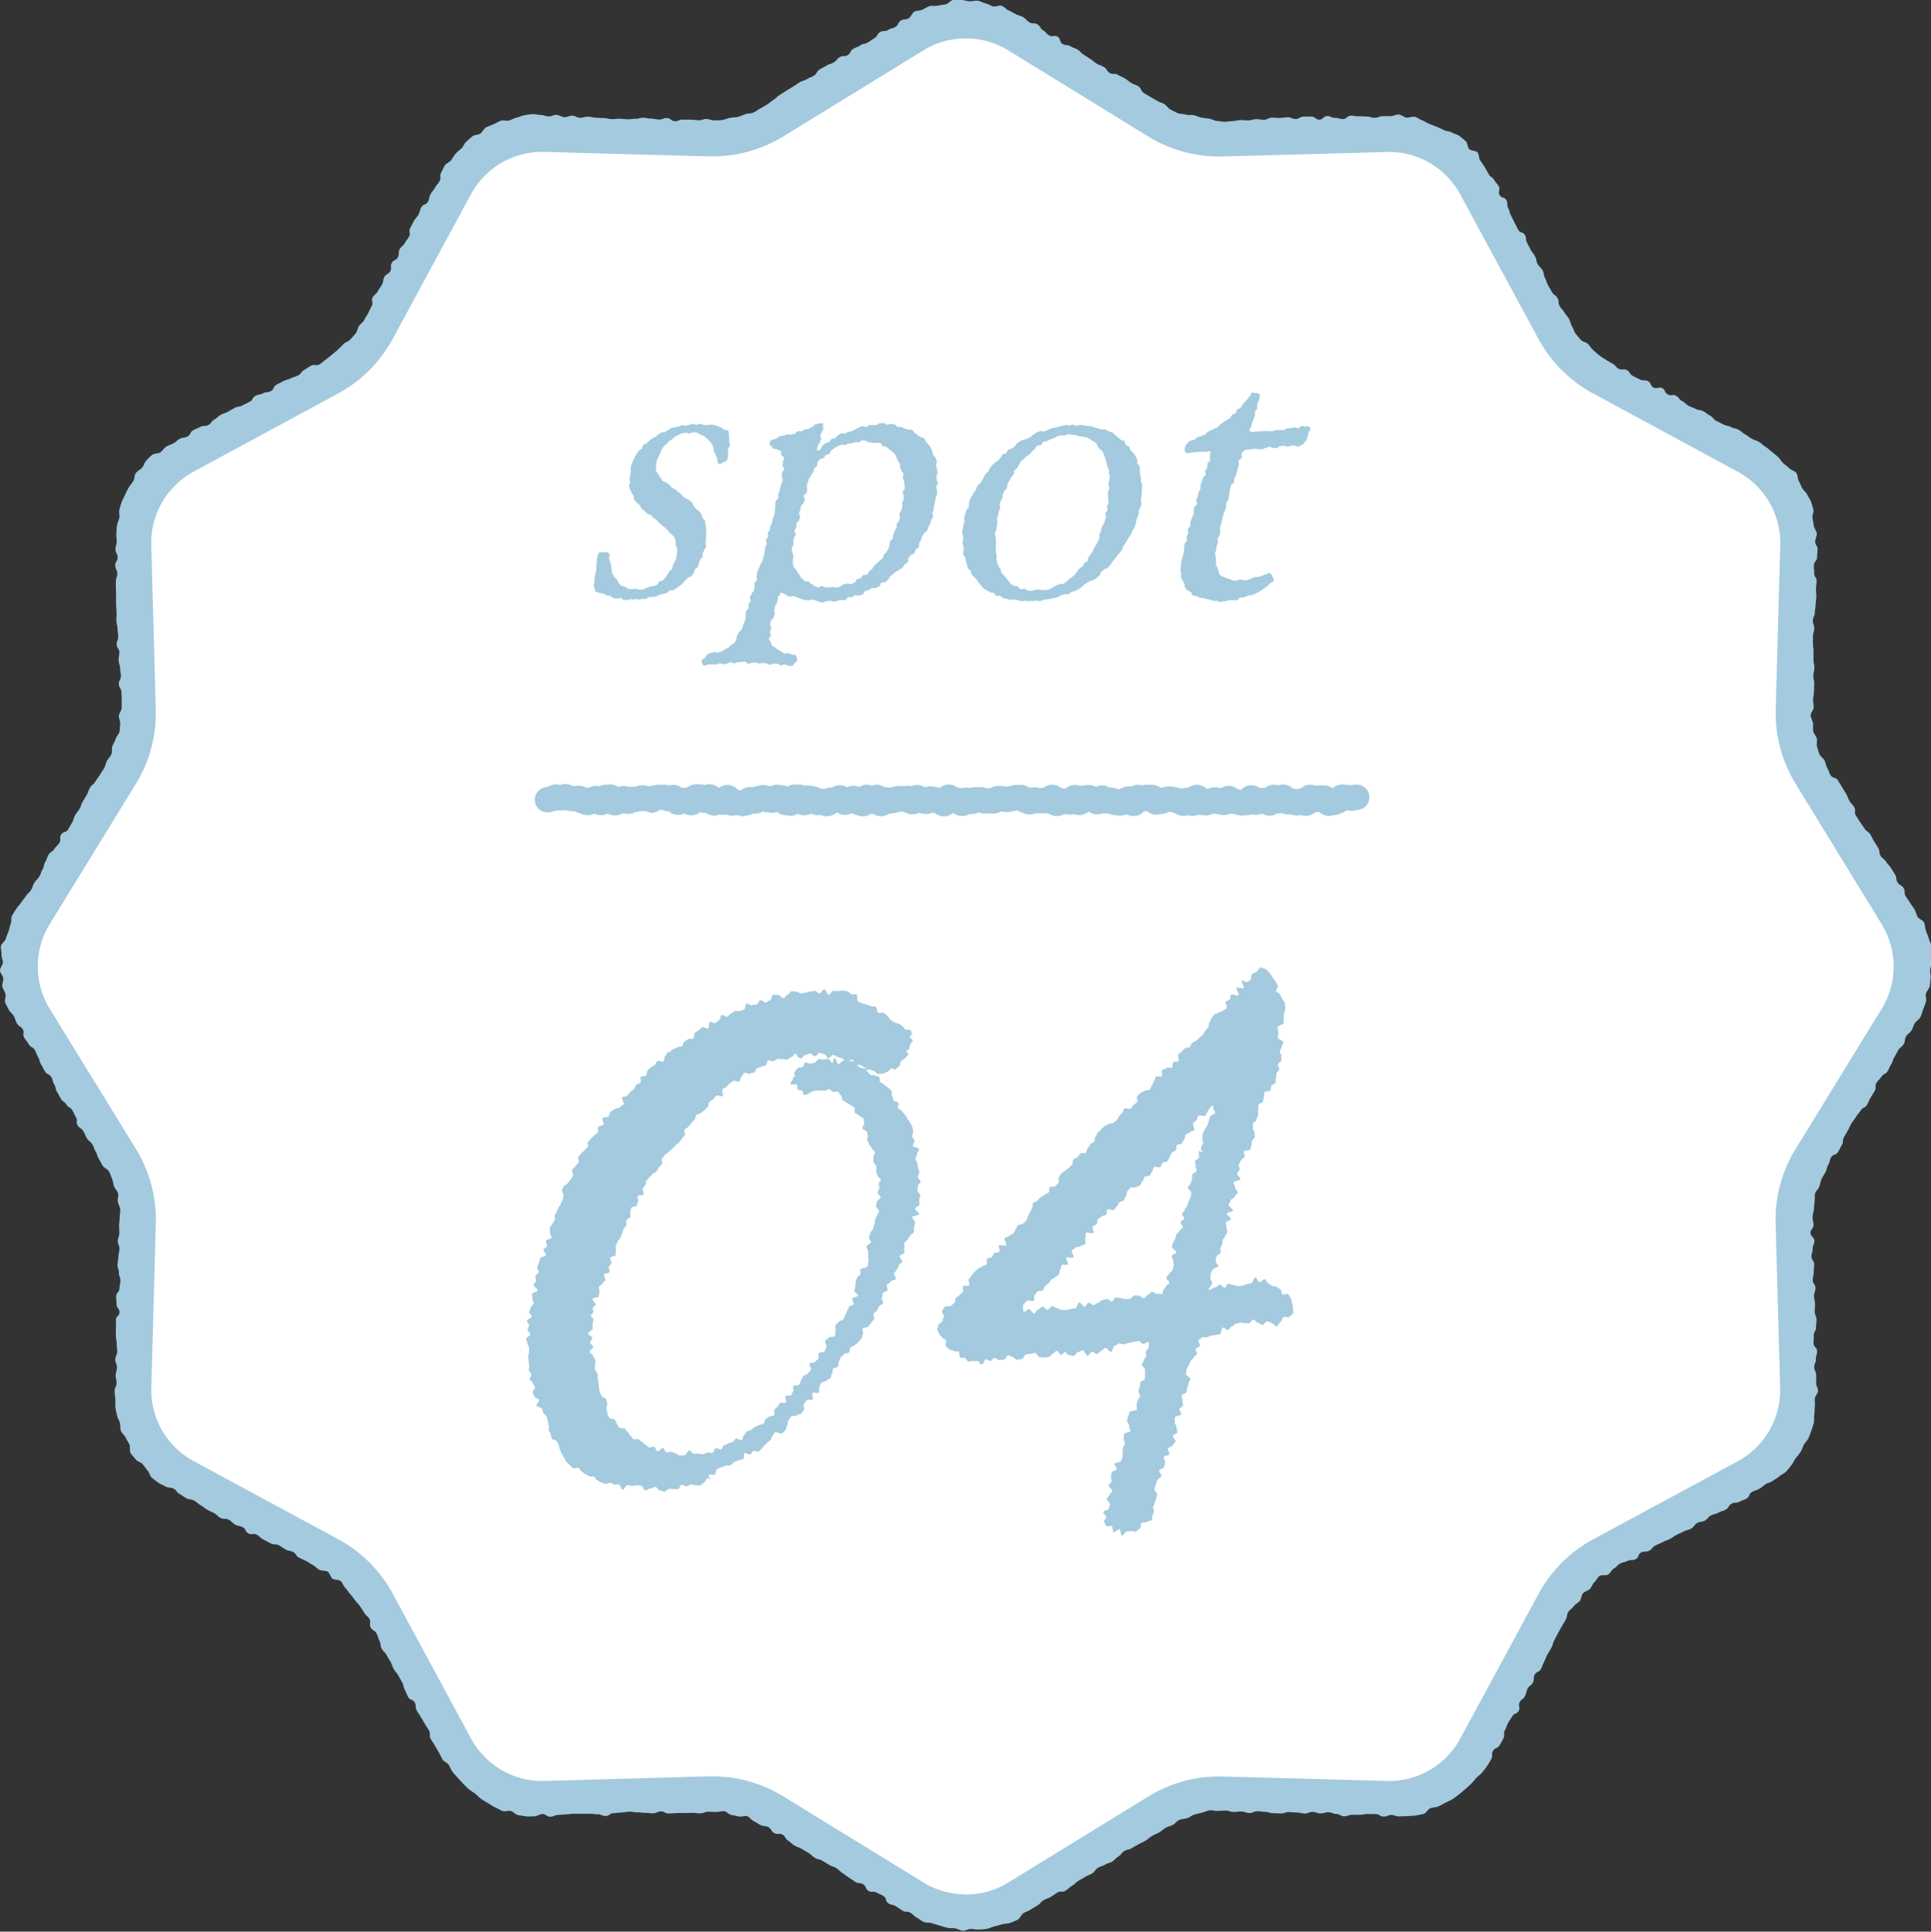
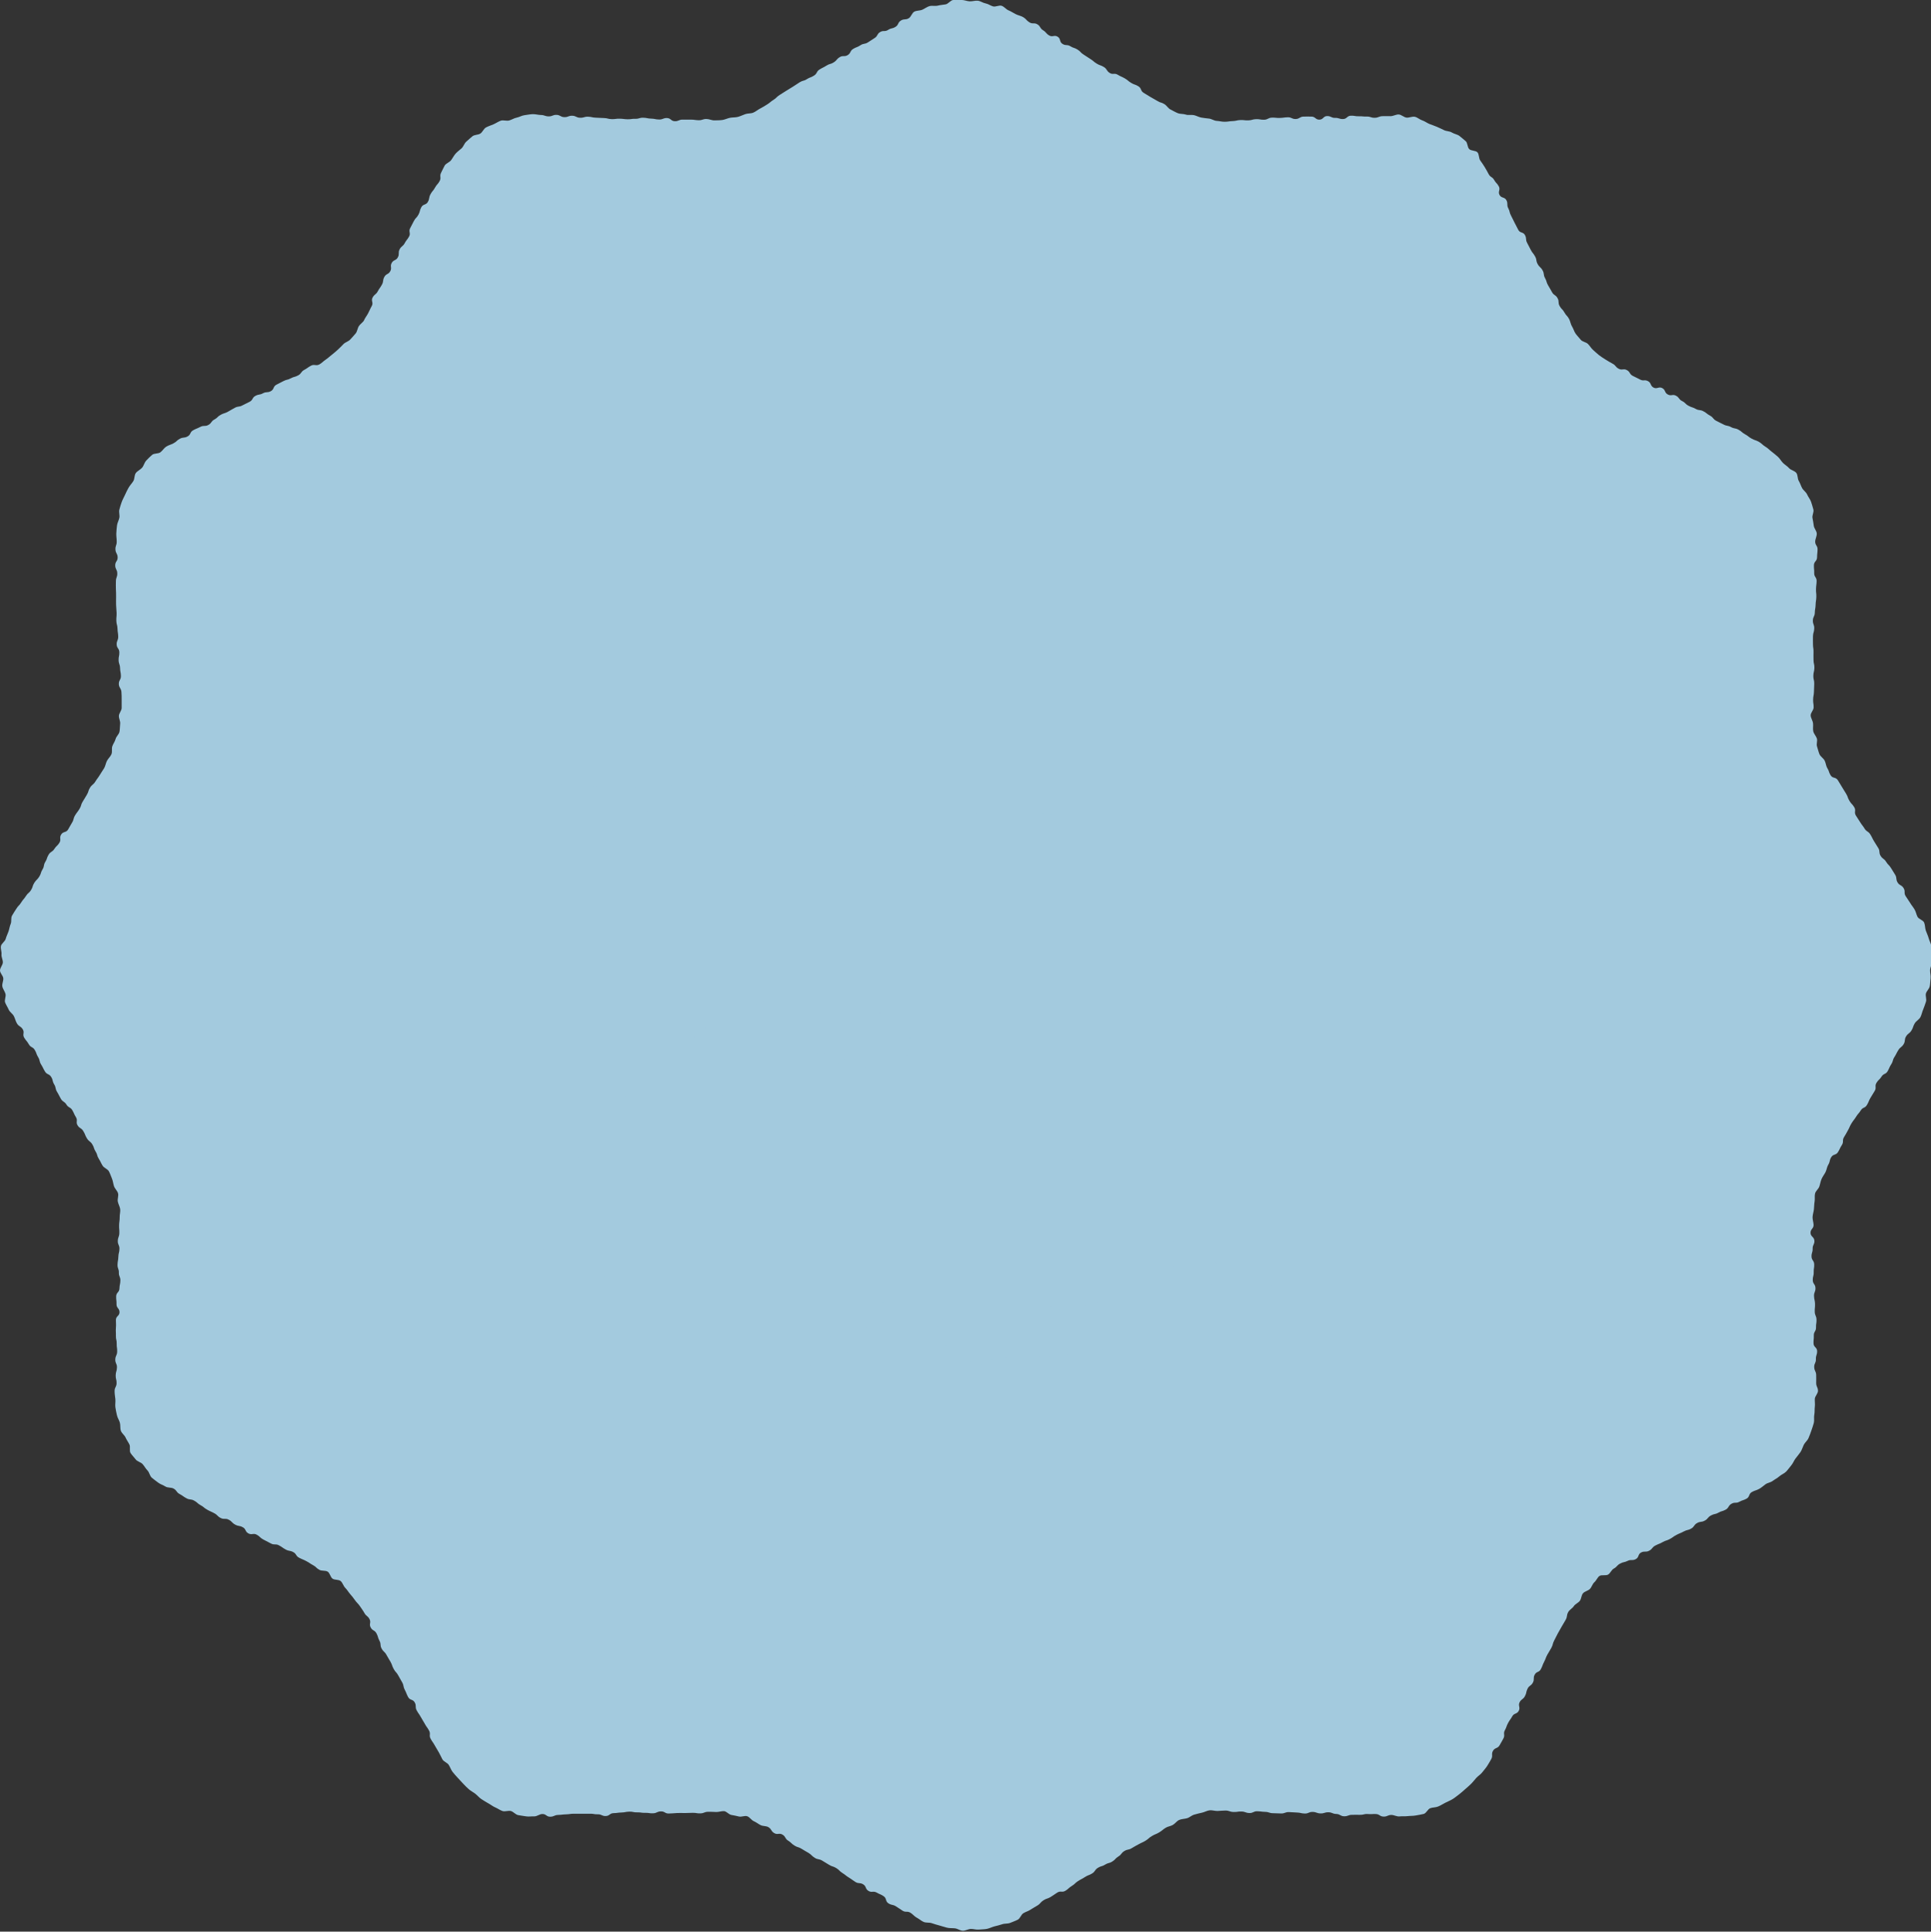
<svg xmlns="http://www.w3.org/2000/svg" id="5507" data-name="5507" width="53.63" height="53.641" viewBox="0 0 53.63 53.641">
  <rect x="0" y="0" width="53.63" height="53.641" fill="#333333" stroke="none" />
  <title>spot04</title>
  <defs>
    <clipPath id="clip-path">
      <rect id="718" data-name="718" width="53.63" height="53.641" fill="none" />
    </clipPath>
  </defs>
  <g id="5413" data-name="5413" clip-path="url(#clip-path)">
    <path id="19714" data-name="19714" d="M10.112,8.888c.052-.1.06-.092.112-.188s.044-.1.1-.2-.028-.14.024-.236.091-.076.143-.172.063-.09.116-.187.015-.117.067-.213.113-.064.165-.16-.013-.132.039-.228.119-.06.171-.156,0-.126.049-.222.09-.076.142-.173.068-.088.121-.184-.022-.136.031-.233l.1-.193c.052-.1.076-.083.129-.18s.027-.11.08-.207.131-.054.183-.15.02-.115.072-.211.072-.086.125-.183.075-.085.128-.182S12.2,4.9,12.249,4.8c.036-.066.064-.138.1-.2s.133-.09.178-.149.077-.128.126-.183.113-.1.166-.148.075-.137.132-.186.109-.1.169-.148.156-.035.219-.075.094-.136.159-.171.14-.057.208-.087.133-.075.2-.1.161.013.233-.006.137-.065.21-.079.143-.059.217-.068.15-.026.225-.029.152.021.226.023c.109,0,.109.036.218.039s.111-.045.22-.042.108.06.218.063.111-.042.22-.039.108.053.218.056.11-.032.22-.029.109.024.219.027.109.008.219.01.109.027.219.03.11-.014.219-.012.109.013.219.016.11-.016.219-.013.11-.033.22-.03.109.022.219.025.109.022.219.025.111-.044.221-.041.108.085.218.088.111-.047.221-.044l.22,0c.11,0,.11.014.22.017s.111-.037.222-.034c.073,0,.146.041.219.038s.147,0,.22-.011.141-.047.212-.061.148-.006.219-.025.137-.053.206-.077.153-.012.221-.041.126-.081.191-.114.128-.073.19-.111c.093-.057.084-.071.178-.129s.08-.079.173-.137.092-.06.185-.117l.187-.115c.093-.057.09-.062.184-.12s.11-.029.2-.087.105-.038.2-.1.06-.112.153-.169.1-.049.191-.107.109-.032.2-.089.075-.088.168-.146.129,0,.222-.057.058-.115.152-.172.106-.038.2-.1.115-.023.208-.08.091-.062.185-.12.061-.11.154-.167.128,0,.222-.06.113-.027.206-.085.057-.118.151-.176.125-.007.22-.065c.064-.039.087-.148.153-.182s.155-.024.223-.054.129-.081.2-.1.157.006.229-.013.145-.021.218-.035.134-.113.208-.121S26.633,0,26.707,0s.15.035.225.038.153-.025.226-.017.142.062.216.075.136.064.208.083.168-.041.238-.017.123.1.191.127.13.071.2.106.145.045.209.084c.093.057.076.084.17.142s.129,0,.222.056.063.106.157.164.075.087.169.144.142-.022.236.035.042.141.135.2.124.007.218.065.107.035.2.093.077.083.17.14.09.062.183.119.084.072.178.13.106.037.2.095.065.1.158.162.132-.005.226.052.1.046.194.1.086.07.18.127.106.036.2.094.053.124.147.182l.188.115c.094.058.1.052.192.11s.109.033.2.091c.062.039.1.116.169.149s.131.073.2.1.153.015.222.039.153,0,.223.015.135.055.206.068.143.02.215.028.141.061.214.064.148.026.221.024c.109,0,.109-.015.218-.018s.109-.025.218-.029.11.012.22.009.109-.031.219-.034.11.019.22.016.108-.055.218-.058.11.011.22.008.109-.015.219-.018.111.051.221.048.108-.064.217-.067.11,0,.22,0,.112.088.222.085.107-.1.216-.1.112.054.221.051.111.035.22.032.107-.09.217-.093.111.019.22.016.11.011.22.008.111.036.221.034.109-.042.22-.045.11,0,.221,0c.075,0,.151-.05.225-.047s.144.079.217.087.157-.037.23-.023.135.077.207.1.131.072.2.1.137.048.205.078.133.059.2.093.155.026.218.066.149.05.209.094.117.1.174.145.045.169.1.222.18.035.229.091.032.165.077.225.083.12.123.183.072.127.108.192c.052.1.1.069.154.165s.078.083.13.179-.032.142.02.238.139.05.191.146,0,.126.051.222.026.111.078.207.047.1.1.2l.1.193c.052.1.135.051.187.147s.008.12.06.216l.1.193c.052.1.068.087.121.184s.018.115.071.211.084.079.137.176.015.117.068.213.031.108.084.2.057.094.109.19.1.07.154.167.005.123.058.219.08.082.133.179.078.084.13.181c.035.064.042.146.081.207s.058.141.1.2.1.116.143.171.147.064.2.116.088.12.143.167.107.1.165.145.121.084.183.123.126.076.19.111c.1.052.076.09.172.142s.132-.014.228.038.066.108.163.16.1.045.2.1.127-.005.224.047.057.126.153.178.145-.037.242.015.057.124.154.177.133-.017.229.035.072.1.169.148.082.079.179.131.106.035.2.087.117.014.213.066.088.069.184.121.075.092.172.144.1.047.2.1.113.021.209.073.113.021.21.074.085.074.182.127.088.07.185.122.106.035.2.088c.066.036.117.1.18.135s.115.094.174.138.115.093.171.141.089.118.142.171.12.088.168.144.151.071.2.131.031.16.07.223.058.136.093.2.11.11.14.179.083.129.108.2.045.144.065.216-.039.161-.025.234.027.143.036.217.079.141.083.216-.042.149-.044.223c0,.109.069.111.066.221s-.012.109-.014.219-.084.107-.087.217.011.11.008.22.07.112.067.221-.014.109-.017.219.012.11.009.22-.017.109-.02.219-.019.109-.022.219-.051.108-.054.217.041.111.038.221-.032.109-.035.218,0,.11,0,.219.018.11.015.22,0,.11,0,.219.027.111.024.22-.026.109-.029.219.028.111.025.22-.005.11-.008.22-.02.11-.023.22.017.111.014.221c0,.073-.085.147-.082.22s.056.143.065.216-.008.149.006.221.076.132.1.2-.019.158.006.228.038.145.067.212.109.111.143.176.037.148.075.21c.057.093.035.107.092.2s.14.042.2.136.056.094.114.187l.115.187c.057.093.037.106.094.2s.076.082.133.176-.012.136.045.23.061.091.118.184.067.087.124.18.1.067.158.16.049.1.106.193.058.093.116.186.008.124.065.217.095.071.152.164.079.081.136.174l.116.187c.057.093.011.122.068.215s.108.062.166.156,0,.13.058.223.064.09.122.185.066.089.124.183c.039.064.049.141.083.206s.155.092.184.16.023.153.047.223.06.139.079.211.06.142.074.215-.013.155-.005.229.013.149.016.223-.044.148-.046.222.023.15.014.224-.009.149-.023.222-.087.131-.106.2.026.162,0,.233-.046.143-.076.211-.043.147-.077.213-.117.106-.156.17c-.057.093-.035.107-.092.2s-.093.072-.15.165-.011.122-.068.216-.09.073-.148.166-.05.1-.108.191-.03.11-.088.2-.047.1-.1.193-.113.059-.171.152-.082.078-.139.171.007.133-.05.226l-.114.187c-.057.093-.041.1-.1.2s-.114.058-.172.152-.073.084-.131.178-.068.087-.126.181-.046.1-.1.195-.052.1-.109.19,0,.127-.061.221-.048.1-.106.194-.132.049-.189.143-.024.115-.082.209c-.038.062-.043.142-.077.207s-.08.122-.109.189-.038.14-.062.209-.1.122-.118.193,0,.15-.013.222-.011.145-.019.217-.034.143-.037.216.026.145.028.218c0,.109-.088.112-.085.221s.1.107.107.216-.051.111-.048.221-.034.111-.031.22.071.108.074.217-.017.11-.014.22-.029.111-.026.22.072.108.075.217-.043.111-.04.221.025.109.028.218-.011.11-.008.22.046.108.049.218-.017.11-.014.219-.064.112-.061.222-.011.11-.008.22.1.107.1.217-.038.111-.034.221-.05.111-.047.221.052.109.055.219,0,.11,0,.221.047.109.05.219c0,.075-.084.148-.088.222s.01.147,0,.221,0,.149-.015.222.006.155-.013.227-.045.144-.069.214-.05.142-.08.21-.1.12-.131.185-.052.142-.091.2-.092.118-.137.178-.071.135-.119.191-.091.121-.143.174-.131.08-.187.13-.124.082-.184.127-.142.052-.2.093-.113.095-.179.13c-.1.052-.106.034-.2.086s-.053.133-.149.185-.106.034-.2.086-.123,0-.219.056-.065.111-.161.163-.108.031-.2.083-.111.025-.208.078-.075.091-.172.143-.116.014-.212.067-.069.1-.165.154-.11.028-.206.08-.1.042-.2.094-.09.064-.187.116-.107.033-.2.086-.1.042-.2.094-.075.092-.172.144-.126,0-.223.049-.053.133-.15.185-.128,0-.225.048-.113.024-.21.076-.079.086-.176.139c-.064.035-.094.126-.156.165s-.182,0-.24.039-.088.127-.143.175-.073.134-.124.186-.143.065-.191.12-.045.15-.088.209-.128.087-.168.149-.121.1-.156.165c-.052.1-.017.115-.069.212s-.059.093-.111.189-.056.095-.108.191-.049.1-.1.195-.028.109-.08.206-.059.093-.111.189-.038.1-.09.2-.037.1-.089.2-.12.059-.172.155,0,.125-.051.221-.1.073-.148.17-.021.113-.074.209-.1.073-.147.169.029.141-.024.237-.127.056-.18.152-.065.09-.117.187-.036.105-.088.2.011.131-.041.228-.055.1-.108.192-.129.056-.182.153.006.129-.047.226c-.036.066-.074.131-.114.193s-.092.118-.137.177-.116.1-.164.153-.093.114-.146.166-.108.1-.164.148-.109.1-.169.144-.116.092-.179.131-.132.066-.2.1-.128.075-.2.105-.149.023-.219.047-.112.141-.184.16-.149.029-.222.043-.151.009-.225.018-.15,0-.225.008-.148-.039-.223-.041c-.109,0-.111.049-.22.046s-.108-.068-.217-.071-.11.008-.22,0-.11.025-.22.022-.11,0-.219,0-.111.043-.22.04-.108-.061-.218-.064-.108-.045-.218-.047-.111.035-.22.032-.108-.039-.217-.042-.111.048-.221.045-.109-.025-.218-.028-.109-.009-.219-.012-.111.041-.221.038l-.219-.007c-.11,0-.109-.034-.219-.037s-.11-.014-.22-.017-.111.052-.221.049-.109-.039-.219-.042-.111.016-.221.013-.109-.037-.22-.04c-.073,0-.148.009-.221.012s-.151-.026-.224-.018-.142.052-.214.066-.143.035-.214.054-.128.08-.2.1-.149.018-.216.047-.111.1-.176.138-.142.042-.2.08c-.093.057-.085.07-.179.127s-.1.041-.2.1-.084.072-.178.13-.1.047-.193.1-.1.051-.191.108-.114.024-.207.081-.072.093-.165.15-.077.084-.17.141-.11.029-.2.086-.109.032-.2.089-.068.1-.161.157-.105.038-.2.1-.1.053-.189.11-.081.079-.174.136-.083.075-.176.133-.133-.007-.227.051-.089.064-.183.121-.108.035-.2.093-.076.087-.169.145-.1.056-.19.114-.1.043-.2.1c-.064.039-.089.146-.155.18s-.141.059-.209.088-.155.014-.225.039-.143.04-.215.059-.14.056-.213.07-.149.011-.223.019-.149-.021-.223-.018-.148.053-.222.05-.143-.059-.217-.067-.147,0-.22-.018-.14-.042-.212-.061-.14-.04-.211-.064-.156-.005-.224-.034-.124-.084-.191-.118-.112-.1-.176-.137c-.093-.057-.128,0-.221-.058s-.089-.064-.183-.121-.114-.024-.207-.082-.043-.139-.136-.2-.1-.047-.193-.1-.135.011-.228-.047-.052-.125-.146-.182-.123-.008-.216-.066-.088-.065-.181-.122-.086-.068-.179-.126-.079-.081-.173-.138-.108-.033-.2-.091l-.187-.114c-.094-.057-.116-.021-.209-.079s-.08-.08-.174-.137-.1-.055-.189-.112-.108-.034-.2-.091-.081-.078-.175-.136-.062-.11-.156-.167-.138.014-.233-.044-.065-.106-.159-.164c-.062-.038-.153-.024-.218-.057s-.121-.08-.188-.109-.113-.113-.183-.137-.161.026-.231.007-.14-.03-.212-.044-.132-.1-.2-.105-.149.027-.222.024-.145-.008-.218-.006c-.109,0-.108.041-.218.044s-.11-.018-.219-.015l-.219.006c-.11,0-.11-.006-.219,0s-.109.01-.219.013-.111-.062-.221-.059-.108.049-.218.053-.11-.016-.22-.013-.11-.016-.22-.013-.11-.023-.219-.02-.109.021-.219.024-.109.015-.219.018-.107.077-.217.08-.111-.051-.221-.048-.11-.019-.22-.016-.11,0-.22,0-.11,0-.22,0-.11.014-.219.017-.11.013-.22.016-.109.047-.219.05-.113-.078-.223-.075c-.075,0-.148.068-.222.065s-.152.012-.226,0-.15-.021-.223-.035-.131-.094-.2-.113-.164.023-.234,0-.134-.073-.2-.1-.128-.079-.194-.114-.127-.077-.19-.116-.108-.1-.168-.147-.125-.078-.182-.127-.106-.1-.158-.155-.1-.106-.15-.162-.1-.108-.145-.167-.067-.132-.107-.194-.14-.089-.176-.155c-.052-.1-.048-.1-.1-.195s-.059-.093-.111-.189-.064-.09-.116-.187.009-.13-.043-.226-.065-.09-.117-.186-.059-.093-.111-.189-.064-.09-.116-.187,0-.124-.054-.22-.131-.053-.183-.149-.04-.1-.092-.2-.022-.113-.074-.209-.056-.094-.108-.191-.075-.084-.127-.18-.036-.105-.089-.2-.059-.093-.111-.19-.083-.08-.135-.176-.008-.12-.06-.217-.031-.108-.083-.205-.108-.067-.161-.164.019-.136-.033-.233-.092-.076-.144-.173c-.035-.065-.081-.122-.12-.183s-.1-.11-.139-.169-.087-.115-.135-.171-.084-.12-.136-.172-.071-.14-.127-.188-.168-.024-.227-.068-.071-.153-.133-.193-.161-.014-.226-.049c-.1-.052-.082-.078-.178-.13s-.091-.061-.188-.113-.1-.042-.2-.094-.068-.105-.164-.157-.114-.02-.21-.072-.09-.064-.187-.116-.125,0-.222-.051S7.4,42.8,7.307,42.75s-.082-.079-.178-.131-.133.017-.23-.035-.06-.12-.157-.172-.114-.02-.21-.072-.08-.083-.176-.135-.127,0-.224-.048-.082-.079-.178-.132-.1-.043-.2-.1-.086-.072-.182-.124-.084-.076-.181-.128-.118-.013-.215-.066-.091-.065-.188-.117-.072-.1-.169-.152c-.066-.036-.162-.016-.224-.056s-.141-.062-.2-.107-.123-.09-.179-.138-.067-.147-.119-.2-.086-.12-.135-.176-.149-.072-.193-.131-.1-.113-.142-.176,0-.174-.032-.239-.077-.125-.107-.193-.106-.117-.131-.188-.008-.153-.028-.225-.067-.136-.082-.21-.034-.146-.043-.22.007-.15,0-.225-.023-.149-.021-.224c0-.109.052-.108.055-.217s-.028-.11-.025-.22.032-.109.035-.218-.049-.111-.046-.221.049-.108.052-.218-.016-.11-.013-.22-.025-.11-.022-.22-.008-.11,0-.22,0-.11,0-.22.1-.107.1-.216-.086-.112-.083-.222-.013-.11-.01-.219.088-.107.091-.217.023-.109.026-.219-.045-.111-.042-.221-.04-.111-.037-.221.02-.109.023-.219.027-.109.03-.219-.048-.111-.045-.221.039-.109.042-.219-.009-.111-.006-.221c0-.073.019-.146.016-.219s.023-.15.014-.222-.052-.141-.066-.213.026-.158.007-.228-.089-.128-.113-.2-.029-.147-.058-.214-.051-.14-.085-.2-.134-.092-.173-.154c-.057-.093-.048-.1-.106-.192s-.031-.11-.088-.2-.035-.107-.092-.2-.091-.073-.149-.166-.04-.1-.1-.2-.1-.067-.159-.16.011-.135-.047-.229-.046-.1-.1-.193-.106-.063-.163-.156-.1-.068-.155-.161-.049-.1-.106-.193-.023-.115-.08-.208-.026-.113-.083-.206-.116-.058-.173-.152-.048-.1-.106-.193-.027-.113-.084-.206-.037-.106-.094-.2S.858,29.1.8,29s-.069-.087-.127-.181.017-.14-.041-.234-.1-.067-.16-.161c-.039-.064-.053-.141-.087-.206s-.114-.111-.143-.179-.075-.134-.1-.2.03-.165.011-.237-.074-.135-.088-.208.034-.154.026-.228S0,27.024,0,26.95s.076-.148.079-.222-.045-.15-.037-.224-.03-.157-.016-.23.113-.128.132-.2.054-.136.078-.206.032-.143.061-.212,0-.162.038-.229.079-.128.119-.191c.057-.093.078-.081.135-.174s.072-.084.13-.177.086-.076.144-.169.032-.109.09-.2.08-.079.138-.172.033-.109.09-.2.02-.116.078-.21.035-.107.092-.2.1-.066.159-.159.083-.078.14-.171-.01-.135.048-.228.135-.045.193-.139.052-.1.109-.19.029-.112.086-.205.067-.088.124-.182.031-.11.088-.2.056-.094.113-.187.032-.109.09-.2.089-.074.147-.168.067-.089.124-.183.061-.093.119-.187c.038-.062.046-.141.08-.206s.095-.116.124-.183,0-.154.025-.224.072-.128.091-.2.093-.129.107-.2.01-.149.019-.221-.039-.149-.035-.223.079-.146.077-.219c0-.109,0-.11,0-.219s0-.109-.006-.219S3.3,19.1,3.3,18.991s.061-.111.058-.221-.021-.109-.024-.218-.037-.109-.04-.218.023-.11.02-.22-.071-.108-.074-.217.046-.111.043-.221-.017-.109-.02-.218-.029-.109-.032-.219.01-.11.007-.219-.011-.109-.014-.219,0-.11,0-.22,0-.11-.005-.219,0-.11,0-.22.041-.111.038-.221S3.2,15.812,3.2,15.7s.07-.112.067-.222-.057-.109-.061-.219.038-.111.035-.222c0-.075-.014-.148-.011-.222s.01-.147.019-.221.05-.141.065-.213-.018-.156,0-.227.041-.143.066-.213.064-.135.093-.2.062-.135.1-.2.091-.118.13-.181.025-.163.069-.223.126-.092.174-.148.064-.144.117-.2.106-.109.162-.157.169-.026.229-.071.1-.116.161-.157.138-.056.2-.091c.1-.052.083-.076.18-.128s.118-.012.214-.064.06-.12.156-.172.1-.042.2-.094.124,0,.221-.053.071-.1.167-.151.082-.08.178-.132.107-.033.2-.085.094-.056.19-.108.116-.016.212-.068.1-.046.2-.1.064-.112.161-.164.114-.02.21-.072.121-.006.218-.059.057-.126.153-.178l.194-.1c.1-.052.11-.026.206-.078s.109-.029.206-.082.071-.1.168-.152.091-.065.188-.117.135.017.232-.035c.065-.035.116-.094.178-.134s.113-.093.172-.137.112-.094.167-.142.1-.1.155-.154.139-.071.187-.126.1-.107.148-.166.051-.144.091-.206.114-.1.149-.169" transform="translate(0 -0.001)" fill="#a3cade" />
-     <path id="19715" data-name="19715" d="M31.778,57.648a2.253,2.253,0,0,1-1.181-.334l-3.886-2.388a3.755,3.755,0,0,0-1.966-.556h-.1L20.02,54.5a2.253,2.253,0,0,1-1.983-1.182L15.865,49.3a3.745,3.745,0,0,0-1.514-1.514L10.34,45.619a2.244,2.244,0,0,1-1.181-2.046l.125-4.56a3.747,3.747,0,0,0-.554-2.068L6.341,33.059a2.245,2.245,0,0,1,0-2.362L8.729,26.81a3.748,3.748,0,0,0,.554-2.069l-.125-4.559a2.245,2.245,0,0,1,1.181-2.046l4.011-2.171a3.746,3.746,0,0,0,1.514-1.514l2.171-4.012A2.253,2.253,0,0,1,20.02,9.257l4.622.126h.1A3.753,3.753,0,0,0,26.71,8.83L30.6,6.441a2.256,2.256,0,0,1,2.362,0L36.845,8.83a3.752,3.752,0,0,0,1.965.556h.1l4.622-.126a2.253,2.253,0,0,1,1.983,1.182l2.171,4.011A3.745,3.745,0,0,0,49.2,15.965l4.011,2.171A2.245,2.245,0,0,1,54.4,20.182l-.125,4.559a3.747,3.747,0,0,0,.554,2.068L57.214,30.7a2.245,2.245,0,0,1,0,2.362l-2.388,3.886a3.747,3.747,0,0,0-.554,2.068l.125,4.56a2.244,2.244,0,0,1-1.181,2.046L49.2,47.79A3.745,3.745,0,0,0,47.69,49.3l-2.171,4.011A2.253,2.253,0,0,1,43.535,54.5l-4.622-.126h-.1a3.753,3.753,0,0,0-1.965.556l-3.886,2.388a2.254,2.254,0,0,1-1.181.334" transform="translate(-4.957 -5.041)" fill="#fff" />
    <path id="19720" data-name="19720" d="M88.862,171.017c-.039.012-.079-.043-.118-.032s-.052.111-.092.123-.068.064-.107.075-.091-.016-.131-.006-.093-.031-.133-.021-.075.042-.115.051-.095-.052-.135-.044-.062.114-.1.121-.085,0-.125,0-.084-.01-.125-.006-.079.071-.12.073-.085-.025-.126-.025-.087-.1-.134-.1-.09.045-.136.041-.1.06-.15.053-.058-.125-.1-.128-.079-.014-.124-.014-.085.017-.134.017-.086-.02-.131-.02-.1.134-.137.129-.064-.141-.1-.147-.084.006-.125,0-.075-.036-.115-.047-.1.042-.137.03-.079-.028-.118-.042-.072-.045-.11-.061-.052-.082-.089-.1-.1.009-.132-.011-.072-.039-.108-.061-.07-.043-.1-.067-.045-.075-.078-.1-.135.033-.166.005-.061-.06-.091-.089-.062-.059-.091-.09-.036-.081-.063-.113-.04-.075-.065-.108-.026-.083-.049-.117-.013-.088-.034-.124-.037-.072-.057-.109-.116-.031-.135-.069-.016-.085-.033-.124-.038-.074-.054-.113.021-.1,0-.138-.01-.086-.025-.124-.021-.081-.036-.119-.072-.061-.087-.1-.031-.077-.045-.115S84.01,169,84,168.962s.084-.116.072-.155-.115-.051-.127-.09-.043-.075-.054-.115.077-.107.067-.147-.049-.072-.059-.113-.074-.069-.083-.109.049-.094.042-.135-.064-.073-.07-.114.018-.086.013-.127-.015-.082-.019-.123-.009-.082-.012-.124.024-.085.023-.126.005-.083,0-.124-.047-.083-.046-.124-.038-.085-.037-.127.116-.077.118-.119-.078-.089-.075-.13.034-.081.038-.122-.061-.091-.056-.132.129-.068.134-.109-.082-.1-.076-.137.044-.078.05-.119.072-.073.08-.114-.048-.093-.04-.134-.014-.088-.006-.128.148-.057.156-.1-.123-.108-.115-.149.06-.072.068-.112-.024-.092-.015-.133.079-.07.088-.112-.051-.1-.041-.142.042-.078.053-.119.02-.084.032-.124.147-.045.159-.085-.082-.115-.069-.155.091-.06.1-.1-.044-.1-.03-.145.137-.042.151-.083-.057-.11-.042-.151-.016-.1,0-.136.061-.068.075-.107.048-.068.061-.105-.016-.089,0-.127.044-.069.056-.107.041-.071.053-.108.049-.068.061-.106.038-.072.049-.11.013-.079.025-.117-.057-.1-.047-.137.034-.072.044-.11.1-.059.12-.1.062-.064.08-.1.047-.068.068-.106-.049-.127-.026-.164.067-.061.091-.1.059-.065.084-.1-.022-.123,0-.158.056-.063.082-.1.071-.053.093-.09.07-.058.092-.094-.036-.072-.014-.109.061-.069.085-.105.075-.057.1-.093.077-.055.1-.092-.012-.108.01-.146.127-.027.148-.067-.052-.138-.026-.177.139-.012.167-.049.025-.094.055-.129.084-.043.117-.075.1-.016.133-.044a1.143,1.143,0,0,1,.113-.087c.021-.037-.063-.155-.041-.191s.125-.02.149-.055.055-.063.08-.1.075-.047.1-.08.032-.081.06-.113.087-.033.116-.063-.015-.13.014-.16.111-.007.141-.036.012-.11.042-.139.061-.058.093-.086.076-.042.108-.069.039-.084.071-.111.141.037.173.01.013-.116.045-.143.039-.085.071-.112c.015-.012.034.011.05,0,.033-.027.064-.056.1-.082s.086-.027.119-.053.1-.009.132-.034.029-.1.062-.127.074-.041.108-.065.1,0,.138-.023.012-.132.046-.155l.106-.071c.035-.023.062-.06.1-.082s.131.05.166.029.006-.153.042-.174.124.045.16.025.063-.058.1-.078.032-.119.069-.139.125.059.162.04.06-.067.1-.085.068-.054.105-.071.1.017.137,0,.081-.02.12-.036.029-.155.068-.169.114.06.154.045.087-.007.128-.021.055-.1.1-.117.112.076.153.064.073-.049.115-.06.051-.144.092-.154.091.008.133,0,.109.1.151.093.07-.086.112-.094.072-.1.114-.1.09.013.132.008.093.059.136.054.084-.02.126-.024.084-.026.126-.028.085-.016.128-.017.087.07.129.069.086-.114.128-.114.081.149.124.151.091-.115.133-.112l.129.009c.042,0,.09-.018.133-.013a1.316,1.316,0,0,1,.132.022c.041.011.071.066.11.081s.1-.012.137.006,0,.175.04.194.076.029.111.05.089.012.124.034.086.02.12.042c.052.036.084-.012.136.023s.027.139.07.163.123-.016.165.009.065.059.1.083.048.086.084.109.074.046.111.068.086.025.124.044a.329.329,0,0,1,.09.062.407.407,0,0,1,.068.083c.025.029.138,0,.158.028s.025.075.042.107c.008.013-.073.054-.068.068.006.041.089.074.085.115s-.067.075-.076.116-.014.081-.025.121c-.006.024-.077.032-.083.056s.081.056.066.076a.7.7,0,0,1-.088.112c-.05.049-.061.037-.111.086s-.008.092-.057.141a.974.974,0,0,1-.115.092c-.024.019-.07-.045-.1-.034s-.067.083-.108.094-.087.047-.128.053a1.126,1.126,0,0,1-.138.011c-.043,0-.086-.084-.129-.089a.973.973,0,0,1-.122-.038c-.041-.011-.058.061-.1.045.034.019.025-.007.056.014s.045.064.075.087.1,0,.131.021.094.016.121.043,0,.107.025.136.08.043.108.075.078.047.105.079.071.055.1.088-.009.116.016.15.023.088.047.123.1.032.128.067-.025.116,0,.152.085.047.106.084.064.062.083.1.054.069.072.108.054.071.071.109.045.076.06.115.009.089.023.129-.037.1-.024.142.05.073.061.114-.053.1-.044.141.164.051.172.093-.067.1-.061.141-.044.09-.039.132.047.079.051.121.022.083.024.126.028.082.031.125-.041.086-.04.129.072.082.073.125-.073.084-.073.127-.007.083-.009.126.08.089.076.132-.025.083-.03.126.014.088.008.131-.116.065-.124.108.118.112.109.154-.171.045-.182.086.085.112.073.153-.014.084-.027.125.007.091-.005.132-.087.062-.1.1-.059.07-.073.11-.079.062-.093.1.019.1,0,.136.015.1,0,.135-.114.047-.129.086.086.124.071.164-.087.056-.1.1-.034.077-.051.116-.059.066-.076.1.065.122.047.16-.125.035-.143.073-.077.056-.1.094.032.109.013.147-.107.039-.127.076-.008.09-.028.127.052.124.031.161-.09.046-.111.083-.036.077-.057.113-.072.055-.094.091.037.121.014.157-.06.063-.083.1-.058.064-.081.1-.13.015-.153.05.032.124.009.158-.022.088-.046.123-.059.062-.083.1-.075.051-.1.085-.094.036-.119.07-.014.1-.039.129-.115.02-.14.053-.067.055-.092.089-.028.084-.053.118,0,.106-.027.14-.107.023-.133.056,0,.1-.028.137-.021.091-.047.124-.089.038-.115.072-.1.024-.131.057-.033.082-.06.115.016.123-.011.156-.155-.02-.182.012.039.145.011.176-.136-.007-.164.025-.052.066-.081.1.025.137,0,.168-.047.073-.075.1-.1.022-.13.053-.118,0-.148.034-.046.073-.076.1-.007.112-.037.142-.018.1-.048.133l-.092.089c-.031.029-.165-.051-.2-.023s-.042.077-.073.106-.029.087-.06.112-.056.043-.082.068a.677.677,0,0,1-.078.071c-.028.019-.039.079-.074.094s-.054.062-.09.08-.108-.04-.143-.02-.047.076-.081.1-.13-.06-.164-.038,0,.142-.036.165-.093.012-.129.034-.084.025-.12.047-.058.068-.1.089-.1-.006-.138.014-.083.021-.121.041-.076.031-.115.049-.032.143-.071.158-.1-.016-.138,0-.009,0-.016.037c-.013.085.005.04.066.1m2.41-11.753c-.024,0-.049-.077-.073-.077-.041,0-.078.094-.121.1s-.069.055-.112.065-.089-.018-.13-.006-.1-.026-.137-.012-.072.05-.113.065-.105-.038-.146-.023-.037.125-.075.142-.082.018-.119.036-.082.019-.119.038-.04.1-.076.116-.084.017-.119.038-.126-.045-.16-.022-.043.085-.077.108-.026.1-.06.129-.13-.037-.163-.012-.073.042-.106.068-.054.066-.086.092-.077.039-.108.067.034.161,0,.19-.151-.039-.182-.01-.048.074-.079.1-.075.045-.106.075-.015.106-.045.136-.062.058-.091.089-.072.049-.1.08-.1.024-.128.055-.021.1-.049.128-.056.064-.084.1l-.083.1c-.028.032-.082.042-.109.075s.031.135,0,.168-.056.063-.082.1-.05.067-.076.1-.073.05-.1.084-.063.058-.089.092-.073.052-.1.086-.081.047-.105.082-.053.067-.078.1.024.12,0,.155-.067.058-.09.093-.042.074-.065.11-.1.043-.119.079-.056.053-.078.086-.051.055-.075.088-.011.09-.035.122-.045.071-.068.1.043.128.02.163-.144.006-.165.041.037.119.016.154-.024.079-.044.115-.13.023-.149.059-.011.087-.028.124.018.1,0,.134-.092.053-.108.092.016.1,0,.135-.059.067-.075.106-.026.08-.042.119-.03.078-.045.117-.059.067-.074.106-.038.075-.054.114.012.095,0,.134.007.093-.009.132-.135.037-.15.076.049.107.034.146-.055.067-.07.105.035.1.019.142-.142.032-.157.07.056.113.04.151-.061.065-.077.1-.087.055-.1.093.027.1.011.139,0,.088-.019.126-.156.028-.172.066.1.13.086.168-.069.048-.079.085.024.074.019.112-.07.065-.071.1.071.074.072.113-.022.085-.022.127,0,.084,0,.126-.127.088-.126.13.115.081.117.123-.063.088-.06.13.08.079.084.121-.108.1-.1.138.1.075.1.116.058.077.065.118-.021.088-.014.129-.009.087,0,.128.06.073.069.114,0,.086.01.126,0,.086.016.126,0,.089.011.128.012.085.025.125.038.077.052.116.107.048.123.087.019.081.036.119-.042.111-.024.149.007.093.026.13.031.084.052.119.133.017.156.051.027.083.053.116.043.074.07.105.12,0,.149.03.05.061.082.089.039.078.072.1.048.073.083.1.1-.014.14.007.062.05.1.069.059.063.1.08.064.064.1.078.1-.036.138-.024.054.117.1.127.105-.1.146-.089.063.121.1.127.088-.026.13-.021.081.041.123.044.082.059.124.061.087-.007.128-.006.083-.134.125-.135.088.092.129.089.086,0,.127,0,.09.02.131.014.08-.041.121-.049.094.024.135.013.055-.119.1-.131.1.044.142.03.052-.1.09-.112.074-.034.112-.052.082-.019.119-.038.053-.072.089-.093.133.06.168.038.027-.113.061-.136.045-.079.079-.1.084-.023.117-.048.064-.052.1-.077.084-.025.117-.051.1-.01.131-.037.024-.1.056-.129.068-.044.1-.071.1-.01.131-.038-.012-.129.016-.157l.084-.085c.028-.028.043-.068.07-.1s.138.016.164-.014-.043-.144-.016-.175.13,0,.155-.027.036-.075.062-.106-.021-.118,0-.15.139,0,.166-.035.026-.089.052-.123.036-.08.062-.115.1-.035.122-.069.061-.062.087-.1-.057-.148-.032-.182.129-.013.153-.047.069-.057.093-.091-.017-.116.007-.152.136-.01.16-.045.027-.086.051-.121-.056-.141-.032-.177.072-.054.1-.09.149,0,.173-.04-.013-.11.01-.146-.023-.116,0-.152.068-.058.09-.094.1-.035.127-.071.035-.079.057-.115.028-.083.05-.119.035-.079.057-.115.106-.036.128-.072-.061-.116-.039-.153c0-.039.149-.048.154-.088s-.106-.1-.1-.135.017-.079.028-.118,0-.086.011-.124.023-.079.038-.117.071-.057.088-.094-.009-.1.008-.141.178-.031.192-.074.016-.093.028-.137-.014-.1-.005-.142-.012-.094-.006-.139-.048-.1-.043-.141.117-.073.124-.114-.06-.1-.053-.14.03-.084.039-.125.064-.074.075-.115.023-.083.035-.124.007-.087.02-.128.042-.076.057-.116.041-.08.051-.12-.092-.1-.085-.145.027-.077.03-.119.1-.079.1-.121-.085-.084-.086-.126.052-.087.049-.128-.012-.085-.016-.126.061-.077.059-.114-.089-.067-.091-.1-.03-.085-.035-.129.006-.09,0-.134-.071-.079-.077-.123,0-.088-.007-.131.054-.1.044-.143-.077-.069-.09-.111-.052-.069-.069-.109a.92.92,0,0,0-.053-.107c-.019-.026.034-.1.017-.138s-.015-.069-.029-.1-.108-.055-.12-.095.065-.11.049-.149-.009-.091-.028-.128-.1-.043-.121-.079-.086-.04-.111-.074.012-.111-.015-.143-.076-.043-.105-.073-.076-.037-.108-.066-.072-.038-.105-.064-.016-.113-.051-.138-.051-.076-.087-.1-.1.017-.135,0c-.039.007-.071-.074-.107-.074s-.076.045-.111.039-.081.01-.115,0a.952.952,0,0,0-.128,0,.364.364,0,0,0-.116.028.333.333,0,0,0-.1.056.2.2,0,0,1-.119.034c-.049,0-.029-.088-.071-.113s-.078-.014-.11-.037,0-.095-.023-.125-.17.01-.183-.029.064-.093.063-.135.057-.057.065-.1c.006-.025-.038-.028-.027-.05s0-.03.022-.053.049-.072.081-.1.094-.011.129-.032.042-.1.079-.119.1.037.143.025a.962.962,0,0,1,.118-.023c.042-.008.072-.1.113-.1s.087.012.129.013.087-.024.128-.021.08.11.121.113c.024,0,.03-.139.054-.138.042,0,.071.163.112.168s.1-.1.14-.093.087.006.127.015.093-.012.133,0,.063.087.1.1.066.061.1.076.16.029.2.047c-.036-.024-.137-.088-.178-.11s-.1,0-.142-.019-.046-.119-.089-.137-.128.085-.171.069-.064-.086-.108-.1-.084-.03-.129-.043-.078-.049-.118-.057-.1.091-.141.087-.076-.106-.117-.106-.094-.042-.135-.035-.076.086-.121.089-.089-.073-.134-.072-.085.035-.13.034-.093.1-.138.1-.074-.066-.119-.071c-.021.018.016.012.04.012" transform="translate(-69.1 -129.932)" fill="#a3cade" />
    <path id="19721" data-name="19721" d="M157.84,154.232c.028-.037,0-.129.036-.16a.9.9,0,0,1,.124-.065c.037-.021.076-.111.123-.131.036.025.125.04.158.066s.063.071.094.1.045.086.074.117.057.071.082.106a1.248,1.248,0,0,1,.065.117c.022.037-.058.123-.041.163s.1.051.108.093.051.077.058.12.07.083.073.127.013.093.012.137-.027.09-.032.135-.008.089-.016.133.006.088,0,.134-.167.077-.169.123.023.1.023.142-.02.1-.016.142.142.076.15.121-.043.093-.041.134-.053.083-.054.124.048.086.043.128.008.087,0,.128-.084.067-.094.108.046.1.033.139-.058.069-.072.108,0,.091-.014.129,0,.094-.016.132-.094.048-.113.085-.007.091-.027.128-.141.016-.161.052,0,.1-.018.134-.01.091-.032.126-.1.051-.12.092.007.108-.01.149.009.1,0,.14-.049.079-.046.121-.091.072-.1.111.013.078,0,.117.055.094.045.132.021.092.009.13-.066.063-.08.1,0,.086-.016.122-.014.081-.03.117-.162.017-.178.053.037.108.023.147-.083.062-.1.1-.049.076-.062.116.032.1.021.14-.061.073-.071.114.1.112.093.154-.181.047-.19.089.055.1.046.141.077.1.069.144-.078.071-.086.113-.105.065-.114.107-.043.077-.052.119.13.115.121.157-.161.047-.171.087.123.113.114.153-.131.051-.141.091.028.091.017.131.035.094.025.134-.049.071-.059.111-.057.069-.068.108-.009.082-.02.122-.035.075-.046.115.016.089,0,.129-.1.057-.112.1-.008.083-.018.122.079.106.068.145-.134.046-.149.086-.044.074-.058.114,0,.094-.009.134.057.094.053.136-.11.147-.1.19c.041,0,.147-.077.189-.078s.075-.065.117-.07.094.089.136.082.065-.1.106-.108.095.045.135.035.1.046.137.036.083-.01.123-.02.077-.032.118-.04.079-.017.121-.023.067-.158.108-.161.091.13.133.13.088-.088.13-.084.049.09.09.1c.019.039.067.043.1.075s.1.012.134.038.073.037.11.061.023.122.059.146.13-.028.163,0,.049.088.076.12.017.094.034.135a.39.39,0,0,1,.022.12c-.017.045.026.117,0,.152a.638.638,0,0,1-.105.1c-.033.03-.125-.017-.163.008s-.036.108-.076.131-.068.1-.108.127c-.041,0-.1-.093-.143-.1s-.081-.036-.124-.041-.095.108-.137.1-.079-.06-.122-.064-.078-.083-.12-.087-.076.1-.118.1c-.037.022-.086-.016-.123,0s-.1-.028-.14-.013-.077.02-.117.033-.066.063-.106.074-.063.089-.1.1-.107-.082-.148-.071-.04.171-.081.182-.079.015-.12.027-.085,0-.124.013-.074.03-.113.047-.1-.017-.14,0c-.012.038-.089.055-.1.093s.062.111.046.148-.1.044-.118.081.046.109.03.146-.075.056-.091.094-.068.062-.082.1-.042.074-.055.113-.046.077-.056.116-.014.088-.021.127.127.1.125.137-.049.078-.046.119c-.006.024-.027.074-.04.123s-.01.088-.025.128-.114.049-.128.089.032.1.02.142.025.095.014.136-.093.064-.1.105.057.1.048.141-.167.051-.176.093.011.089,0,.131.059.1.05.141.033.1.023.137-.112.06-.123.1.079.112.066.152-.06.072-.074.113-.118.046-.134.086.058.118.04.157-.135.036-.152.076.05.114.035.155-.016.085-.029.126-.126.055-.137.1.072.108.062.15-.1.068-.11.111-.042.083-.049.126-.028.086-.034.128.082.1.076.142-.027.084-.032.128-.039.083-.044.126-.033.064-.042.1.043.09.03.127-.029.071-.044.107,0,.091-.018.126c-.033.029-.1.025-.137.053s-.109,0-.145.023-.012.136-.049.159-.068.06-.108.081-.11-.027-.151-.008-.061-.006-.1.01c-.035-.018-.106.124-.143.109s-.025-.156-.062-.17-.128.094-.164.077-.017-.141-.05-.163-.129.023-.156-.007a.52.52,0,0,1-.06-.122c-.015-.034.069-.089.062-.132s-.089-.092-.081-.133.144-.054.153-.095.024-.079.033-.119-.1-.107-.088-.148.06-.071.07-.111.071-.068.081-.108-.108-.114-.1-.154.066-.069.076-.109-.024-.093-.013-.133.009-.084.021-.124.123-.051.134-.091-.069-.106-.058-.146.172-.036.184-.076.027-.078.039-.118-.009-.089,0-.129,0-.085.017-.125.036-.076.048-.116-.044-.1-.032-.14,0-.087.012-.127.16-.039.172-.079-.044-.1-.033-.14-.068-.107-.057-.147.017-.082.028-.121.029-.078.041-.118.187-.033.2-.073-.017-.091-.006-.132.017-.082.028-.122.059-.071.07-.111-.053-.1-.043-.141.019-.081.03-.121.011-.083.021-.124.113-.059.122-.1,0-.087.006-.127-.005-.087,0-.128-.091-.1-.083-.144.041-.076.049-.117.06-.073.068-.114-.018-.087-.011-.128.073-.073.079-.114.005-.118.011-.159c-.044.006-.114.054-.158.059s-.1-.086-.144-.08-.087.02-.131.025-.087.023-.131.029-.086.031-.13.038-.1-.028-.14-.019-.082.052-.125.062-.051.156-.094.168-.119-.122-.161-.113-.071.077-.113.085-.075.078-.117.085-.1-.068-.14-.063-.077.109-.12.112-.094-.15-.137-.149-.083.045-.126.044-.093.115-.135.112-.09-.02-.133-.026-.063-.082-.1-.083-.068.075-.106.078-.088-.118-.125-.113-.065.072-.1.078-.071.085-.113.091l-.123.017c-.041.006-.087-.013-.128-.007s-.1-.126-.143-.121-.079.022-.12.026-.079.013-.121.015-.081.135-.123.134-.091.022-.132.018-.079-.072-.12-.08-.083-.05-.129-.043-.061.1-.1.117-.09,0-.132.016-.112-.075-.15-.064-.064.079-.1.087-.09-.051-.13-.047-.073.147-.113.148-.082-.1-.122-.1a1.077,1.077,0,0,1-.123,0c-.041-.009-.1.028-.134.015s-.056-.084-.093-.1-.1.01-.135-.011,0-.135-.036-.16-.107.005-.138-.023-.1-.018-.128-.047-.067-.053-.094-.084.028-.139,0-.17-.083-.046-.106-.076-.06-.072-.075-.093c0-.044-.06-.093-.054-.134s.025-.087.034-.127.1-.063.111-.1.019-.082.034-.12-.063-.123-.045-.161.052-.075.073-.112.161,0,.185-.034.064-.053.09-.086.008-.1.035-.131.075-.044.1-.076.057-.059.087-.09-.014-.132.015-.162.133.012.162-.018-.031-.146,0-.176.049-.069.077-.1.045-.072.073-.1.066-.053.094-.084.089-.033.116-.064.1-.026.125-.057-.011-.122.017-.153.1-.021.13-.053.041-.076.068-.107.117-.01.145-.042-.041-.145-.014-.178.174.037.2,0-.068-.167-.041-.2.1-.03.122-.062.091-.034.118-.066.036-.079.063-.111.036-.079.062-.112.113-.016.139-.048.067-.053.094-.085.023-.09.05-.122.032-.082.058-.115.03-.084.057-.116,0-.106.031-.138.089-.035.116-.067.059-.06.086-.092.088-.035.115-.067.086-.037.113-.069,0-.109.029-.141.128,0,.156-.031.059-.06.087-.092-.017-.128.011-.159.043-.075.072-.106.077-.044.105-.075.074-.047.1-.078.06-.059.089-.09.006-.111.036-.141.085-.035.114-.065.05-.069.08-.1.123.006.152-.024.023-.1.053-.124.04-.078.069-.107.076-.041.106-.07.008-.111.038-.14.036-.083.065-.112l.088-.089.09-.087c.03-.029.082-.036.111-.065s.112,0,.142-.034.073-.045.1-.074.034-.084.063-.114.055-.063.085-.092.032-.086.061-.116.147.03.176,0,.045-.073.075-.1.071-.047.1-.076-.021-.14.008-.169l.088-.089c.03-.029.088-.03.117-.059s.112-.005.142-.035.03-.088.06-.117.027-.091.056-.12.025-.093.054-.122.135.016.164-.013-.019-.136.01-.165.086-.032.115-.062.132.013.161-.017,0-.115.031-.145.12,0,.149-.03-.037-.152-.008-.182.065-.052.094-.082l.087-.089c.029-.03.109-.01.138-.041s.038-.078.067-.109.083-.036.112-.066.065-.053.093-.083.066-.053.094-.083.036-.078.064-.108.054-.062.082-.092,0-.109.03-.139.03-.083.058-.113.045-.069.072-.1.1-.024.123-.054.1-.025.122-.055.079-.04.106-.071-.05-.151-.023-.182.083-.036.109-.068.011-.1.037-.128.18.043.206.011-.078-.168-.053-.2.178.037.2,0-.08-.165-.055-.2.11.065.134.032a.118.118,0,0,0,.092-.049m-1.325,4.8c.013-.041-.053-.106-.039-.146s.046-.075.061-.115-.036-.1-.021-.145,0-.091.015-.132.042-.075.056-.115.056-.07.069-.111.028-.08.039-.121.031-.079.041-.121.127-.064.134-.106-.056-.1-.052-.139-.022-.087-.021-.13a.257.257,0,0,0,0-.051c-.024.035.051.044.027.079s-.067.058-.091.093-.045.072-.069.107-.034.08-.058.115-.178-.023-.2.011-.027.084-.052.118-.067.055-.093.088.056.149.031.182-.093.035-.119.068-.1.032-.121.065-.012.1-.039.131-.039.077-.066.11-.108.019-.135.051,0,.109-.031.14-.082.04-.11.071-.032.085-.061.116-.031.088-.06.118-.105.015-.135.045-.035.085-.065.114-.14-.025-.171,0-.025.1-.056.124-.036.085-.068.113-.1.008-.136.035-.029.1-.062.122-.038.088-.071.115-.084.027-.117.053-.12-.014-.152.013-.049.072-.08.1-.014.111-.045.138-.031.089-.061.117-.089.025-.119.054-.039.078-.069.107-.046.07-.075.1-.16-.04-.189-.01,0,.111-.032.142-.1.022-.127.053-.074.047-.1.078-.011.1-.038.133-.085.038-.111.07.046.144.02.176-.182-.037-.208,0,.008.111-.017.145.026.124,0,.157-.1.028-.126.061-.122.01-.147.043-.072.049-.1.081.067.158.042.191-.167-.027-.193.006.062.156.035.189-.141-.009-.168.023-.015.1-.042.127-.01.1-.037.133-.076.044-.1.075-.082.038-.11.068-.046.071-.075.1-.067.051-.1.081-.03.087-.06.116-.116,0-.146.028-.049.067-.08.1.006.135-.025.162-.149-.031-.186,0a.5.5,0,0,0-.11.122.477.477,0,0,0,.019.19c.042,0,.1-.077.145-.082s.1.127.141.123.075-.116.117-.12.079-.07.122-.073.094.092.137.088.077-.094.12-.1.091.056.134.052.092.058.134.054.087,0,.129,0,.084-.024.127-.029l.128-.017c.042-.005.065-.157.108-.163s.1.122.146.116.07-.1.112-.11.1.073.143.065.077-.052.119-.059.075-.073.118-.079.083-.024.126-.03.1.078.139.072.072-.107.114-.112.089.022.131.017.09.031.132.026.086,0,.128-.007.074-.083.116-.089.086,0,.128,0,.1.079.142.072.071-.087.113-.095.071-.074.113-.083.1.068.143.058.09.008.132,0,.013-.11.055-.122c.006-.042.044-.034.051-.075s.088-.069.1-.11-.093-.1-.086-.144.074-.071.083-.111.084-.067.093-.107.026-.08.034-.12-.022-.09-.014-.13-.052-.095-.045-.135.12-.056.129-.1-.133-.114-.124-.153.027-.077.037-.116.048-.071.058-.11.02-.078.031-.117.078-.062.088-.1.084-.061.095-.1-.075-.1-.065-.141.094-.061.1-.1-.067-.1-.059-.136.064-.071.073-.111.057-.072.067-.112.033-.077.043-.117.04-.075.05-.115.014-.082.025-.122-.115-.115-.1-.155.066-.069.077-.109.028-.078.039-.118,0-.087.007-.127.108-.056.119-.1-.038-.1-.026-.137-.025-.094-.013-.134.094-.058.107-.1-.012-.143,0-.183c.038-.013.1.067.1.055" transform="translate(-123.108 -127.016)" fill="#a3cade" />
    <path id="19722" data-name="19722" d="M90.831,125.614a.53.53,0,0,1-.126-.014.428.428,0,0,1-.279-.018.41.41,0,0,1-.2,0,.368.368,0,0,1-.368-.043.389.389,0,0,1-.163-.022.368.368,0,0,1-.242.086.4.4,0,0,1-.2-.05.389.389,0,0,1-.435-.061.442.442,0,0,1-.179-.039l-.051,0-.014,0a.4.4,0,0,1-.252.086.438.438,0,0,0-.377-.023l-.049,0a.419.419,0,0,1-.319.035.384.384,0,0,1-.079.019.4.4,0,0,1-.37-.015.372.372,0,0,1-.185.047.387.387,0,0,1-.186-.046.394.394,0,0,1-.189.046.443.443,0,0,1-.2-.048.389.389,0,0,1-.142-.058.594.594,0,0,1-.178-.02.442.442,0,0,1-.106-.018.538.538,0,0,1-.212.007.433.433,0,0,1-.105.025.463.463,0,0,1-.175.033.349.349,0,0,1-.054-.694.473.473,0,0,1,.087-.025.431.431,0,0,1,.216-.057.5.5,0,0,1,.109.012.459.459,0,0,1,.141-.022.441.441,0,0,1,.2.047.52.52,0,0,1,.054.01.563.563,0,0,1,.118-.012.4.4,0,0,1,.228.069.39.39,0,0,1,.08-.021.426.426,0,0,1,.27-.033.372.372,0,0,1,.171-.04.683.683,0,0,1,.125-.01.371.371,0,0,1,.225.073.417.417,0,0,1,.3,0,.523.523,0,0,1,.169-.009.429.429,0,0,1,.184-.041.5.5,0,0,1,.158.024.454.454,0,0,1,.061.009.4.4,0,0,1,.142-.031.552.552,0,0,1,.141-.017h.031a.864.864,0,0,1,.095,0,.445.445,0,0,1,.136.021.39.39,0,0,1,.361.074.5.5,0,0,1,.132-.016.367.367,0,0,1,.247-.09l.08,0a.581.581,0,0,1,.166.019.4.4,0,0,1,.129-.021.366.366,0,0,1,.255.1h.011a.383.383,0,0,1,.531.062.5.5,0,0,1,.069.01.4.4,0,0,1,.258-.092.51.51,0,0,1,.08.006.412.412,0,0,1,.117-.031.461.461,0,0,1,.177-.034.434.434,0,0,1,.181.039.5.5,0,0,1,.333-.031.388.388,0,0,1,.157.039.367.367,0,0,1,.2-.059h.037c.022,0,.044,0,.088,0a.383.383,0,0,1,.164.035.44.44,0,0,1,.25.017.391.391,0,0,1,.18.063.489.489,0,0,1,.112.006.393.393,0,0,1,.172-.039l.047-.008a.39.39,0,0,1,.4,0,.4.4,0,0,1,.343-.006.369.369,0,0,1,.219-.068.4.4,0,0,0,.251,0,.372.372,0,0,1,.214.065.518.518,0,0,0,.256,0,.5.5,0,0,1,.156-.024h.028a.878.878,0,0,1,.1,0h.018a.739.739,0,0,1,.107-.007.427.427,0,0,1,.1.012.389.389,0,0,1,.374.031.485.485,0,0,1,.328,0,.453.453,0,0,1,.082.015.367.367,0,0,1,.247-.09.4.4,0,0,1,.249.085.409.409,0,0,1,.123.017.477.477,0,0,1,.237-.01.449.449,0,0,1,.145-.023h.04c.021,0,.043,0,.086,0a.471.471,0,0,1,.17.03l.048,0h.061a.4.4,0,0,1,.223-.065.705.705,0,0,1,.11.008.632.632,0,0,1,.138.015.506.506,0,0,1,.072-.013.455.455,0,0,1,.183-.036H98.6a.4.4,0,0,1,.247.082.5.5,0,0,1,.289.009c.027-.005.067-.006.093-.008a.386.386,0,0,1,.25-.09.365.365,0,0,1,.252.1.505.505,0,0,1,.11.012.373.373,0,0,1,.264-.105.388.388,0,0,1,.147.028.393.393,0,0,1,.1-.013.585.585,0,0,1,.126-.012.444.444,0,0,1,.206.049l.013,0a.369.369,0,0,1,.365.024.438.438,0,0,1,.244.049.387.387,0,0,1,.092-.031.426.426,0,0,1,.271-.047.391.391,0,0,1,.31-.032.433.433,0,0,1,.129-.019.854.854,0,0,1,.095,0h.03a.378.378,0,0,1,.245.087.458.458,0,0,1,.1-.018.5.5,0,0,1,.156-.024.493.493,0,0,1,.16.025.466.466,0,0,1,.139.03.453.453,0,0,1,.05.009.417.417,0,0,1,.174-.029.363.363,0,0,1,.232-.08.375.375,0,0,1,.276.116l.039-.007a.464.464,0,0,1,.189-.039.431.431,0,0,1,.157.029.383.383,0,0,1,.222-.068.405.405,0,0,1,.257.09l.044.015.042.006a.376.376,0,0,1,.286-.128.381.381,0,0,1,.237.08h.015a.591.591,0,0,1,.138-.009.361.361,0,0,1,.239-.086.4.4,0,0,1,.118.017.4.4,0,0,1,.133-.023.376.376,0,0,1,.266.106.383.383,0,0,0,.235,0,.363.363,0,0,1,.257-.1.412.412,0,0,1,.158.031.453.453,0,0,1,.1-.01.864.864,0,0,1,.094,0h.032a.375.375,0,0,1,.235.079.389.389,0,0,1,.272-.108.636.636,0,0,1,.122.01.594.594,0,0,1,.126.013.5.5,0,0,1,.135-.017.349.349,0,0,1,.033.7.5.5,0,0,1-.16.025.546.546,0,0,1-.132-.015.388.388,0,0,1-.155.078.438.438,0,0,1-.2.059.54.54,0,0,1-.145.019.375.375,0,0,1-.273-.113.458.458,0,0,1-.107.012h0a.369.369,0,0,1-.384.077.487.487,0,0,1-.3-.02.41.41,0,0,1-.252-.035.39.39,0,0,1-.113.006.363.363,0,0,1-.215.067.4.4,0,0,1-.208-.056.414.414,0,0,1-.283.017.386.386,0,0,1-.139.025.682.682,0,0,1-.126.011.488.488,0,0,1-.161-.025.454.454,0,0,1-.143-.032l-.023,0a.418.418,0,0,1-.316.026.435.435,0,0,1-.14-.027l-.015,0a.437.437,0,0,1-.211.053.73.73,0,0,1-.109-.007.482.482,0,0,1-.11-.013.373.373,0,0,1-.281.015.42.42,0,0,1-.376-.062.4.4,0,0,1-.05-.016.486.486,0,0,1-.083-.014l-.047.009a.437.437,0,0,1-.174.046.506.506,0,0,1-.154.023.377.377,0,0,1-.26-.1.428.428,0,0,1-.086.014.367.367,0,0,1-.281.124.381.381,0,0,1-.2-.052.4.4,0,0,1-.179.041.606.606,0,0,1-.136-.014h0a.372.372,0,0,1-.175-.044.472.472,0,0,1-.161-.008.406.406,0,0,1-.4-.05.374.374,0,0,1-.259.1.385.385,0,0,1-.144-.027.453.453,0,0,1-.246,0l-.03,0a.4.4,0,0,1-.206.055.369.369,0,0,1-.222-.071,2.111,2.111,0,0,0-.385,0,.423.423,0,0,1-.147.025.434.434,0,0,1-.219-.058.4.4,0,0,1-.129-.055.451.451,0,0,1-.123.025.5.5,0,0,1-.156.024.508.508,0,0,1-.151-.021h-.012a.4.4,0,0,1-.214.06l-.077,0h-.049a.9.9,0,0,1-.092,0H97.6a.467.467,0,0,1-.164-.028h-.017a.443.443,0,0,1-.195.044l-.051,0a.411.411,0,0,1-.447-.03h-.008a.366.366,0,0,1-.249.093.41.41,0,0,1-.25-.084.431.431,0,0,1-.053-.018l-.019,0a.471.471,0,0,1-.37,0,.389.389,0,0,1-.186.046.394.394,0,0,1-.235-.074l-.045,0c-.019,0-.038,0-.068,0a.479.479,0,0,1-.1.02.519.519,0,0,1-.2.034.388.388,0,0,1-.226.071.372.372,0,0,1-.213-.064.425.425,0,0,1-.07,0,.371.371,0,0,1-.219.068.449.449,0,0,1-.2-.046.393.393,0,0,1-.114-.04.385.385,0,0,1-.394-.016l-.027,0a.4.4,0,0,1-.268.1.424.424,0,0,1-.172-.035.41.41,0,0,1-.266-.04.393.393,0,0,1-.368.006.367.367,0,0,1-.2.055.576.576,0,0,1-.134-.015.379.379,0,0,1-.239-.088.412.412,0,0,1-.127.02.627.627,0,0,1-.121-.01.451.451,0,0,1-.153-.027.418.418,0,0,1-.226.064.494.494,0,0,1-.055,0,.392.392,0,0,1-.158.047.488.488,0,0,1-.161.026M103,125.541h0Zm-6.653,0h0Zm11.576-.095h0Zm-9.438,0h0Zm6.026-.6h0Zm-9.417-.042h0Z" transform="translate(-70.248 -102.964)" fill="#a3cade" />
    <g id="5468" data-name="5468" transform="translate(2.25 0.86)">
-       <path id="19707" data-name="19707" d="M82.712,68.522c-.035,0-.067-.009-.1-.01s-.069.025-.1.022-.069.005-.1,0-.061-.05-.094-.055-.073.024-.1.018-.069-.007-.1-.015-.055-.055-.086-.065-.069,0-.1-.014-.058-.037-.089-.048-.07,0-.1-.015-.066-.016-.1-.027-.034-.048-.042-.1a.373.373,0,0,1-.024-.1c0-.029.018-.062.021-.1s0-.063,0-.1.016-.063.02-.1.021-.063.026-.1,0-.066,0-.1.01-.065.015-.1-.007-.068,0-.1.019-.064.024-.1.023-.087.061-.1a.326.326,0,0,1,.123,0,.285.285,0,0,1,.089,0,.108.108,0,0,1,.065.067c0,.034-.021.073-.018.108s.027.067.033.1.014.069.022.1,0,.072.014.105.005.074.018.106a.947.947,0,0,0,.056.092c.016.031.055.049.075.077s.022.072.047.1a.619.619,0,0,0,.078.074c.028.02.073.013.106.028s.054.05.089.06a.842.842,0,0,0,.107,0,.922.922,0,0,0,.1-.005c.035,0,.068.024.1.022s.07.008.1,0,.062-.039.093-.047.062-.026.092-.037.072,0,.1-.013.067-.02.1-.037.034-.071.061-.09.076-.012.1-.034.046-.052.068-.075.038-.057.058-.082.029-.062.047-.088.067-.04.082-.068.007-.075.02-.1.035-.062.045-.088a.574.574,0,0,1,.049-.089.919.919,0,0,0,.01-.1.864.864,0,0,0,.017-.1.84.84,0,0,0,0-.1c0-.033-.035-.061-.042-.094s.011-.071,0-.1a.878.878,0,0,0-.03-.1c-.014-.029-.046-.051-.064-.079s-.054-.041-.075-.067a.9.9,0,0,0-.065-.072c-.023-.023-.043-.048-.069-.069s-.051-.039-.079-.059-.052-.048-.079-.068-.044-.058-.07-.079-.059-.039-.085-.06-.046-.054-.072-.075-.076-.018-.1-.04-.049-.051-.074-.074-.057-.042-.081-.066-.033-.066-.056-.091-.053-.047-.073-.073-.056-.047-.074-.075,0-.079-.02-.108a.854.854,0,0,1-.052-.088.809.809,0,0,1-.046-.093.847.847,0,0,1-.032-.1c0-.033.033-.07.033-.105a.981.981,0,0,1-.013-.1c0-.033.016-.065.021-.1s0-.068.009-.1-.006-.072,0-.106.019-.067.03-.1.026-.064.039-.1.03-.062.046-.092.033-.06.051-.089.039-.057.059-.084.065-.035.086-.061.014-.079.037-.1.069-.027.094-.05.047-.049.073-.07.053-.042.08-.062.064-.025.092-.043.049-.05.078-.066.055-.042.085-.057.074,0,.1-.016.058-.034.09-.047.053-.054.084-.064.07,0,.1-.014.066-.015.1-.023.063-.029.1-.036.072.016.1.011.066-.019.1-.022.066-.025.1-.027.069.024.1.024.068-.024.1-.023.067.022.1.025.068,0,.1.006.071-.019.1-.014.069.008.1.015.067.02.1.028a1.009,1.009,0,0,1,.092.046.61.61,0,0,1,.084.054c.033.018.085,0,.106.024s.012.072.019.1a.876.876,0,0,1,.007.1c0,.034.008.069.006.1s.022.072.019.108-.047.066-.052.1,0,.073-.005.106.011.078.006.108a.293.293,0,0,1-.036.1c-.009.032-.046.035-.089.051s-.069.051-.106.051a.059.059,0,0,1-.061-.045c-.007-.035-.006-.071-.014-.106s-.035-.065-.044-.1-.035-.063-.046-.1,0-.075-.015-.106-.026-.067-.042-.1a.8.8,0,0,0-.07-.081.578.578,0,0,0-.074-.073.375.375,0,0,0-.175-.1c-.032-.011-.057-.051-.093-.057a.7.7,0,0,0-.106-.009c-.035,0-.069.031-.1.033s-.073-.026-.107-.021-.071.009-.1.018-.066.027-.1.039a.96.96,0,0,0-.092.052c-.031.015-.05.05-.079.069a.842.842,0,0,0-.086.056,7.133,7.133,0,0,1-.149.141.882.882,0,0,0-.061.084,1.64,1.64,0,0,1-.078.191c-.012.032-.037.06-.046.094a.964.964,0,0,0-.025.1.644.644,0,0,0-.007.107.521.521,0,0,0,0,.11c.009.035.044.061.061.092a.53.53,0,0,0,.058.088c.022.026.032.066.059.092s.066.03.1.053.059.036.089.059.042.061.072.083.063.028.09.047.052.044.078.064.053.042.079.062.041.057.066.078.063.029.088.051.067.028.091.05.052.045.075.068.021.073.044.1.046.048.067.074.064.036.083.063.045.053.062.081.014.071.029.1.053.051.065.082a1.017,1.017,0,0,1,.015.1c.009.032.01.066.016.1a.985.985,0,0,1,.008.1c0,.033-.009.065-.009.1s0,.065,0,.1-.009.064-.015.1.028.073.021.106-.04.059-.049.092-.035.061-.046.093,0,.074-.009.106-.05.053-.064.084-.02.066-.036.1-.013.072-.031.1-.059.044-.078.072-.014.076-.034.1-.043.055-.066.081-.072.027-.1.051-.046.051-.072.073-.04.059-.067.08-.054.044-.082.063-.055.044-.084.062-.057.041-.087.058-.079,0-.11.012-.05.057-.081.07-.069.015-.1.027-.07.008-.1.019-.059.043-.092.052-.07.006-.1.014-.071,0-.1,0-.062.05-.095.055-.071,0-.1,0-.069.015-.1.016-.071-.021-.1-.021" transform="translate(-67.335 -52.734)" fill="#a3cade" />
-       <path id="19708" data-name="19708" d="M109,65.893c-.009.033-.032.062-.041.1s.025.08.014.112-.035.061-.046.094-.015.068-.027.1-.041.058-.054.09-.017.068-.031.1-.071.043-.086.073-.036.058-.052.088-.022.065-.038.1-.032.06-.049.09.008.085-.01.114-.065.04-.084.068-.021.069-.041.1-.079.027-.1.054-.04.054-.062.081,0,.088-.023.114-.063.036-.086.061-.032.065-.056.089-.064.033-.089.057-.066.029-.092.052-.052.044-.078.066-.053.042-.08.063-.032.07-.059.091-.046.054-.074.074-.088-.008-.116.011-.026.087-.055.105-.065.026-.095.043-.081-.006-.111.01-.059.033-.09.048-.064.021-.1.035-.041.079-.072.092-.068.017-.1.029-.08-.022-.112-.011-.056.048-.089.057-.072-.006-.1,0-.052.077-.085.084-.074-.015-.107-.009-.067.016-.1.021-.066.024-.1.027-.072-.032-.106-.03-.067.016-.1.018-.068.036-.1.036-.071-.023-.105-.025-.069-.031-.1-.034-.068-.017-.1-.022-.074.021-.108.015-.072,0-.105-.011-.068-.02-.1-.028-.066-.029-.1-.038-.066-.027-.1-.036-.082.024-.114.014-.062-.04-.094-.049-.064-.043-.1-.049c-.012,0-.014-.015-.025-.015-.035,0-.046.048-.056.082,0,.007-.027,0-.029.007-.009.034-.015.068-.023.1s-.012.068-.021.1-.041.061-.05.093-.014.068-.022.1.021.077.013.109-.022.066-.029.1-.068.056-.075.088-.016.069-.022.1.036.078.031.11-.036.065-.04.1.027.072.026.1-.057.073-.054.1.046.065.056.095a.33.33,0,0,0,.039.093c.019.027.057.033.085.054a.433.433,0,0,0,.079.058.691.691,0,0,0,.089.051c.03.01.057.045.092.053s.071-.016.106-.01.062.034.1.039.059,0,.094.01c.012.024.027.034.029.062s.032.062.024.09-.056.055-.077.08-.052.072-.083.072c-.05,0-.037,0-.1-.009-.028,0-.06-.025-.1-.028s-.067.025-.1.022-.062-.045-.1-.047l-.1,0c-.033,0-.068.033-.1.031s-.065-.035-.1-.037-.066-.009-.1-.011-.067.015-.1.014-.066-.028-.1-.029-.067.008-.1.007-.068.03-.1.03-.067-.059-.1-.059-.068.006-.1.006-.067.008-.1.009-.067.028-.1.029-.068-.033-.1-.032-.066.039-.1.04-.066.016-.1.018-.069-.024-.1-.021-.065.024-.1.027-.068-.008-.1,0-.068,0-.1,0-.064.022-.1.028c-.012,0-.012.006-.024.006-.027,0-.051-.028-.058-.059s-.028-.058-.02-.087.072-.045.1-.077.028-.071.061-.093c.036-.005.066-.035.1-.041l.1-.02c.036-.008.078.02.11.011s.068-.023.1-.035a.868.868,0,0,0,.088-.058.782.782,0,0,0,.092-.047.606.606,0,0,0,.074-.071c.026-.024.071-.03.091-.057a.811.811,0,0,0,.045-.1c.017-.029.012-.07.027-.1s.032-.06.046-.092.066-.047.079-.078.023-.063.036-.1.026-.061.039-.1.022-.062.035-.1-.007-.072,0-.107,0-.068.015-.1.058-.051.068-.086-.008-.072,0-.106.045-.057.055-.091-.028-.078-.018-.112.039-.059.049-.093.056-.054.065-.088,0-.069.014-.1-.015-.074,0-.108.059-.054.068-.088-.018-.075-.009-.109.007-.068.016-.1.028-.063.038-.1.034-.061.043-.1.042-.059.052-.093.022-.065.032-.1.02-.065.029-.1,0-.07.012-.1.007-.069.016-.1.035-.061.044-.094-.034-.08-.025-.112.052-.057.061-.089-.016-.075-.007-.107.05-.057.058-.09,0-.07.012-.1.039-.06.047-.093.008-.069.016-.1.03-.063.039-.095.014-.067.022-.1,0-.071.009-.1,0-.072,0-.1.01-.068.018-.1.061-.056.069-.088-.009-.073,0-.1.026-.064.034-.1.02-.066.027-.1.021-.066.027-.1.032-.064.038-.1-.035-.077-.029-.109.007-.069.012-.1.053-.063.056-.095-.046-.074-.045-.106.012-.068.01-.1.038-.076.032-.106-.062-.053-.076-.08.007-.089-.017-.112-.068-.025-.1-.043-.067-.009-.1-.023-.043-.066-.076-.079-.04-.048-.027-.095a.088.088,0,0,1,.08-.073c.034-.006.069-.029.1-.036s.06-.052.093-.06.07-.007.1-.016.066-.024.1-.034.078.016.111.006.07-.011.1-.022.053-.061.085-.072.078.008.109,0,.06-.04.092-.053.075,0,.106-.017.063-.033.094-.046.053-.059.082-.072.073-.015.1-.028a.213.213,0,0,1,.085-.007c.046,0,.056,0,.04.062s.02.056.007.1-.03.041-.043.086-.025.042-.039.088.034.06.02.106-.017.045-.031.091-.041.038-.055.084-.012.047-.025.093,0,.046.014.046a.221.221,0,0,0,.088-.036c.025-.023.025-.075.051-.1s.053-.044.08-.065.073-.016.1-.036.041-.062.069-.08.075-.008.1-.025.044-.061.074-.077.058-.039.088-.053.083.017.114,0,.06-.031.091-.043.068-.011.1-.022.059-.035.091-.045.059-.042.091-.05.061-.038.094-.046.077.035.11.028.061-.049.094-.054.07,0,.1,0,.069,0,.1,0,.065-.055.1-.056.07,0,.1,0,.068.042.1.044.071-.026.1-.022.069.009.1.014.059.059.091.066.07,0,.1.006.061.031.093.043.065.017.1.03.078-.005.108.01.044.061.073.078.052.043.079.063.06.032.086.054.08.016.1.04.028.069.049.095.05.048.069.077.042.055.06.085.028.063.043.094.005.072.018.1.061.05.072.083.027.064.036.1-.03.076-.023.11.022.064.027.1.016.066.019.1-.03.069-.029.1,0,.066,0,.1.036.068.035.1-.043.064-.046.1.024.07.02.1.012.07.007.1-.032.064-.038.1-.012.066-.02.1-.01.067-.018.1-.021.065-.03.1m-1.868-1.885c-.033,0-.067-.013-.1-.011s-.062.052-.095.056-.067-.005-.1,0-.062.022-.095.029-.068,0-.1.009-.059.03-.091.042-.08-.02-.11-.007-.065.021-.1.036-.056.041-.085.057-.058.036-.086.054-.027.079-.054.1-.073.013-.1.035-.036.059-.06.082-.082.012-.105.036-.045.052-.066.077,0,.086-.017.113-.057.041-.074.069-.015.066-.03.1-.043.045-.056.083-.044.052-.056.087-.022.061-.033.095-.021.062-.031.1.015.073.006.106,0,.068-.012.1-.072.049-.082.081.039.08.03.113-.028.062-.037.095-.06.053-.068.085-.015.065-.023.1-.025.062-.033.094.038.079.03.11-.025.062-.033.093-.063.054-.07.084.01.073,0,.1-.042.062-.049.089c-.014.057.037.107.036.11-.009.032-.046.057-.053.09s-.009.066-.015.1,0,.068,0,.1-.046.064-.048.1.009.068.009.1.036.065.038.1-.016.069-.011.1-.015.073-.007.105.008.071.019.1.053.054.067.084a.857.857,0,0,0,.056.084.786.786,0,0,0,.054.084.6.6,0,0,0,.133.154c.026.019.079,0,.109.015s.047.049.079.062.053.048.086.058.062.032.1.04.074-.043.109-.039.062.034.1.036.066,0,.1,0c.019,0,.054-.006.1-.01.029,0,.066.018.1.013s.065-.014.1-.021.055-.053.09-.062.064-.013.1-.025.082.027.115.014.064-.026.1-.041.038-.074.069-.091.072-.011.1-.029.038-.064.066-.085.089.006.117-.016.03-.071.056-.094.055-.04.08-.064.032-.063.056-.089.052-.043.075-.07.055-.042.077-.07.063-.038.084-.067.014-.074.033-.1.056-.046.074-.075.034-.06.051-.091.017-.068.033-.1,0-.075.016-.107.059-.048.072-.08,0-.071.017-.1.025-.063.037-.1.042-.057.053-.091-.007-.074,0-.107.059-.054.068-.088.016-.067.025-.1-.02-.074-.012-.107.046-.059.052-.092.019-.065.025-.1-.006-.069,0-.1.034-.064.038-.1,0-.069,0-.1-.027-.069-.026-.1.06-.066.06-.1-.007-.069-.008-.1-.011-.068-.014-.1-.033-.065-.037-.1.025-.073.019-.105-.048-.059-.056-.092-.028-.061-.038-.093.006-.073-.006-.1-.043-.055-.058-.084-.018-.066-.035-.095a.98.98,0,0,0-.049-.089.913.913,0,0,0-.076-.069.882.882,0,0,0-.078-.064.849.849,0,0,0-.078-.062c-.028-.018-.067-.012-.1-.027s-.039-.077-.071-.088-.072,0-.105,0-.068.01-.1,0-.064-.009-.1-.011-.064-.032-.1-.032" transform="translate(-85.313 -52.617)" fill="#a3cade" />
-       <path id="19709" data-name="19709" d="M155.222,68.751c-.035,0-.068-.015-.1-.016s-.07.018-.1.015-.066-.027-.1-.031-.067-.01-.1-.015-.072.014-.1.007-.066-.019-.1-.027-.068-.01-.1-.02-.055-.05-.087-.062-.079.014-.11,0-.042-.07-.072-.085-.076,0-.105-.019-.061-.033-.088-.052-.063-.032-.089-.052-.041-.058-.066-.081-.043-.054-.066-.078-.034-.06-.055-.086-.054-.043-.074-.07-.051-.047-.069-.076-.012-.071-.028-.1-.065-.043-.079-.074-.011-.069-.023-.1-.023-.063-.033-.1-.011-.067-.02-.1-.048-.059-.054-.092.017-.072.012-.105,0-.068,0-.1-.029-.065-.03-.1.021-.068.021-.1-.01-.067-.009-.1-.028-.07-.025-.1.023-.066.027-.1.007-.068.012-.1.021-.065.028-.1-.014-.073-.006-.106.021-.065.03-.1.023-.065.033-.1.049-.056.061-.089,0-.075.008-.107.016-.068.029-.1.031-.062.045-.094.038-.059.053-.09.046-.054.062-.084.021-.067.038-.1.055-.047.073-.076.041-.055.06-.083.03-.062.05-.09.024-.067.044-.095.058-.042.079-.069.028-.065.05-.092.036-.06.059-.086.056-.042.08-.067.062-.035.086-.06.043-.054.068-.077.032-.067.057-.09.077-.015.1-.037.029-.073.056-.094.074-.017.1-.037.054-.041.082-.061.038-.067.066-.085.056-.041.085-.06.068-.021.1-.038.072-.012.1-.028.058-.036.089-.052.052-.05.083-.064.056-.045.088-.058l.1-.038c.032-.012.08.019.112.008s.062-.029.095-.039.062-.034.095-.043.067-.014.1-.021.067-.016.1-.022.065-.026.1-.031.067-.02.1-.024.071.018.105.015.068-.018.1-.019.069.034.1.034.069-.035.1-.034.068.015.1.017.068.012.1.016.069,0,.1.006.064.028.1.035.065.021.1.029.065.02.1.03.077-.012.108,0,.059.039.089.053.071.011.1.027.048.056.076.073.05.047.078.066.051.043.077.065.077.016.1.039.021.074.044.1.068.031.089.058.021.069.04.1.061.041.079.071.041.056.056.087.034.061.048.092-.006.076.005.108.052.055.062.088,0,.071.007.1-.009.07,0,.1.021.064.026.1,0,.067,0,.1.034.066.035.1,0,.068,0,.1-.009.068-.01.1,0,.068,0,.1-.016.066-.021.1.015.071.01.105,0,.069-.012.1-.046.06-.054.094,0,.071-.006.1-.024.064-.033.1-.022.064-.033.1-.007.07-.019.1-.021.065-.034.1-.045.055-.059.086-.019.066-.034.1-.049.051-.065.082-.03.061-.047.09-.036.058-.053.087-.042.053-.061.082-.011.074-.03.1-.048.05-.068.077-.045.051-.066.078-.038.056-.06.083-.045.051-.068.076-.031.064-.054.089-.044.052-.068.077-.07.026-.095.049-.058.037-.083.06-.026.073-.052.1-.049.049-.075.069-.055.042-.082.062-.073.015-.1.034-.064.025-.093.044-.055.039-.084.057-.046.055-.076.072-.054.043-.084.059-.061.03-.092.045-.069.013-.1.027-.053.05-.085.062-.078-.014-.11,0-.064.021-.1.031-.057.045-.09.054-.066.015-.1.023-.066.017-.1.024-.068,0-.1.01-.066.014-.1.019-.065.029-.1.033-.07-.02-.1-.017-.067.01-.1.011l-.1,0m1.2-4.619c-.035,0-.07-.013-.1-.011s-.067.026-.1.031-.072-.011-.106,0-.069.014-.1.023-.059.044-.092.055-.066.019-.1.032-.06.034-.09.05-.076,0-.106.021-.038.07-.067.089-.084,0-.112.02-.035.068-.062.09-.051.046-.076.069-.043.053-.068.077-.062.035-.086.06-.055.044-.077.07-.058.042-.079.069-.031.064-.052.091-.029.064-.049.092-.061.042-.08.072,0,.078-.022.108-.05.051-.067.081-.033.061-.049.091-.038.058-.053.09,0,.076-.013.108-.054.052-.067.084-.038.06-.05.092,0,.073-.012.106-.044.059-.053.092-.009.07-.018.1.016.066.006.1-.031.058-.038.094-.011.064-.018.1-.022.063-.028.1.018.069.013.1-.014.065-.018.1-.012.065-.015.1-.036.064-.038.1.025.068.023.1.008.067.007.1,0,.066,0,.1-.007.067,0,.1-.012.069-.008.1.021.065.027.1-.013.071-.006.1.009.069.018.1.028.064.039.1.041.057.055.088.01.071.025.1.05.049.069.077a.933.933,0,0,0,.07.073.888.888,0,0,0,.059.082c.024.023.038.061.065.081a.913.913,0,0,0,.09.05c.028.016.071.007.1.021s.048.062.081.073.074-.017.108-.01.059.045.094.049.068.007.1.009.068-.03.1-.03.067-.006.1-.007.069.012.1.008.072.015.105.009.067-.019.1-.027.06-.04.092-.05.058-.039.089-.052.061-.026.092-.04.082.01.111-.007.055-.042.084-.06.048-.051.075-.071.056-.038.082-.06.051-.045.076-.068.039-.056.063-.081.039-.056.061-.081.063-.035.085-.061.032-.061.052-.088.069-.035.088-.063.008-.076.026-.1.045-.052.062-.081.039-.056.056-.086.024-.064.039-.095.045-.054.059-.085.034-.06.047-.091.028-.063.041-.094-.008-.077,0-.108.037-.059.048-.091,0-.071.013-.1.045-.057.054-.089.031-.062.039-.095.021-.064.03-.1-.022-.074-.014-.108.051-.059.058-.093-.018-.072-.012-.107.036-.063.041-.1-.019-.071-.015-.105,0-.068,0-.1,0-.068,0-.1.038-.066.039-.1-.03-.069-.029-.1.02-.069.019-.1.021-.07.019-.1-.016-.069-.02-.1,0-.071,0-.1-.04-.063-.047-.1-.015-.067-.024-.1-.013-.068-.024-.1-.026-.064-.04-.1-.021-.067-.037-.1-.055-.046-.075-.074a.882.882,0,0,0-.067-.075c-.022-.026-.022-.073-.048-.1A.843.843,0,0,0,157,64.3a.793.793,0,0,0-.084-.058.852.852,0,0,0-.093-.044c-.031-.012-.067-.007-.1-.016s-.064-.011-.1-.017-.064-.03-.1-.032-.068,0-.1,0" transform="translate(-128.905 -52.914)" fill="#a3cade" />
-       <path id="19710" data-name="19710" d="M197.119,63.227c-.034,0-.068,0-.1,0s-.066-.025-.1-.029-.065-.017-.1-.023-.063-.018-.095-.026-.068,0-.1-.016a.927.927,0,0,1-.091-.04c-.03-.016-.079,0-.106-.02s-.03-.072-.055-.094-.072-.023-.094-.049a.771.771,0,0,1-.067-.079c-.018-.028,0-.075-.018-.106a.79.79,0,0,1-.046-.089c-.01-.031-.038-.06-.045-.093s.012-.069.008-.1-.022-.065-.023-.1.012-.066.014-.1,0-.066.009-.1.01-.066.017-.1.024-.067.032-.1.017-.068.025-.1,0-.072.007-.107,0-.072.01-.106.054-.06.062-.095-.012-.076,0-.111.026-.066.034-.1-.007-.075,0-.11.058-.059.067-.093-.014-.078,0-.112.029-.066.038-.1.038-.062.048-.1,0-.073.006-.107.009-.07.018-.1.064-.055.074-.089-.028-.081-.019-.115.035-.063.044-.1.006-.071.016-.1.041-.061.051-.095,0-.075.005-.108.027-.065.037-.1.019-.068.029-.1.063-.055.074-.088-.017-.079-.007-.112.043-.06.054-.093,0-.075.006-.108.06-.055.07-.087-.009-.077,0-.109-.007-.039,0-.051c.028-.1.027-.088-.008-.088-.012,0-.023-.008-.035-.008s-.047.015-.07.015-.065,0-.1,0-.068,0-.1.005-.071,0-.1.005-.072.005-.1.01-.073.014-.1.017a.084.084,0,0,1-.089-.068.363.363,0,0,1,.016-.118c.01-.037.053-.066.072-.1a.112.112,0,0,1,.083-.06c.032-.009.069-.016.1-.027s.053-.057.086-.07.067-.017.1-.031.065-.024.1-.04.048-.058.079-.075.062-.03.092-.047.065-.024.1-.043.064-.028.093-.047.044-.058.072-.078.058-.036.086-.058.061-.034.088-.056.061-.035.088-.058.036-.063.061-.087.074-.024.1-.049.018-.078.041-.1.074-.027.1-.054.033-.063.054-.091.051-.05.07-.078.055-.049.073-.078a.286.286,0,0,1,.055-.072c.026-.023.029-.08.057-.093s.077.009.1.009a.142.142,0,0,1,.1.03c.027.022.023.041.012.085s-.009.069-.02.1-.035.062-.045.1.012.078,0,.111-.047.059-.058.092,0,.076-.01.108l-.034.1c-.013.037-.031.068-.041.1a.578.578,0,0,0-.02.1c-.012.046-.059.08-.057.105s.055.053.1.053a.748.748,0,0,1,.1-.02c.03,0,.066.006.106,0l.105-.009c.033,0,.07.006.106,0s.071.013.107.009.068-.029.1-.032.07,0,.106-.007.072.014.108.01.066-.043.1-.048l.106-.013c.035,0,.07-.015.1-.02s.077.028.111.023.064-.055.1-.061.077.022.11.015c.012,0,.021-.007.032-.007.055,0,.1.021.1.064s-.044.082-.054.12a.9.9,0,0,1-.021.1c-.013.033-.021.067-.036.1s-.051.053-.068.078c-.028.042-.041.057-.059.057-.034,0-.067.048-.1.049s-.069-.032-.1-.031-.069-.006-.1,0-.068.031-.1.033-.07-.034-.1-.032-.068.013-.1.015-.065.048-.1.05-.069-.006-.1,0-.072-.038-.1-.035-.067.03-.1.033-.067.034-.1.037-.071,0-.1,0-.072-.018-.1-.016-.072.01-.1.013c-.05,0-.085.013-.1.013a.149.149,0,0,0-.1.028.223.223,0,0,0-.072.088c-.011.03.015.076,0,.11s-.071.046-.082.079.018.077.007.11l-.032.1c-.01.032-.012.067-.022.1s-.018.065-.029.1-.034.06-.045.093,0,.069-.013.1-.071.049-.081.082-.015.067-.025.1-.007.069-.016.1-.009.069-.018.1,0,.072-.008.1-.054.056-.064.09.008.073,0,.106-.022.065-.031.1-.033.062-.041.094l-.026.1c-.009.033-.011.068-.019.1s-.022.065-.03.1-.021.065-.029.1.023.075.015.108-.02.065-.027.1-.047.06-.054.093.016.073.011.105-.031.064-.036.1-.008.068-.012.1-.031.066-.034.1.024.071.023.1.005.069.006.1,0,.069,0,.1.031.062.039.093a.518.518,0,0,0,.028.092c.015.031.011.071.032.1s.058.033.086.052a.416.416,0,0,0,.089.037.531.531,0,0,0,.092.028c.031.007.059.04.094.043s.066.009.1.009.069-.033.106-.036.073.028.109.023.072,0,.108-.007.065-.036.1-.044.065-.033.1-.041.075.009.11,0,.066-.028.1-.038.066-.028.1-.039.068-.027.1-.037c.006,0,.011.027.017.027.026,0,.044.04.062.086s.043.076.034.112c0,.014-.05.023-.093.057-.023.019-.04.053-.073.075s-.051.044-.083.064-.055.04-.087.058-.057.039-.09.055-.06.034-.093.049-.066.021-.1.035-.073,0-.106.017-.062.033-.1.044-.074,0-.107.006-.053.069-.087.078-.075-.012-.109-.005-.071-.006-.106,0-.066.023-.1.027-.069.012-.1.014-.069.011-.1.011" transform="translate(-165.552 -47.4)" fill="#a3cade" />
-     </g>
+       </g>
  </g>
</svg>